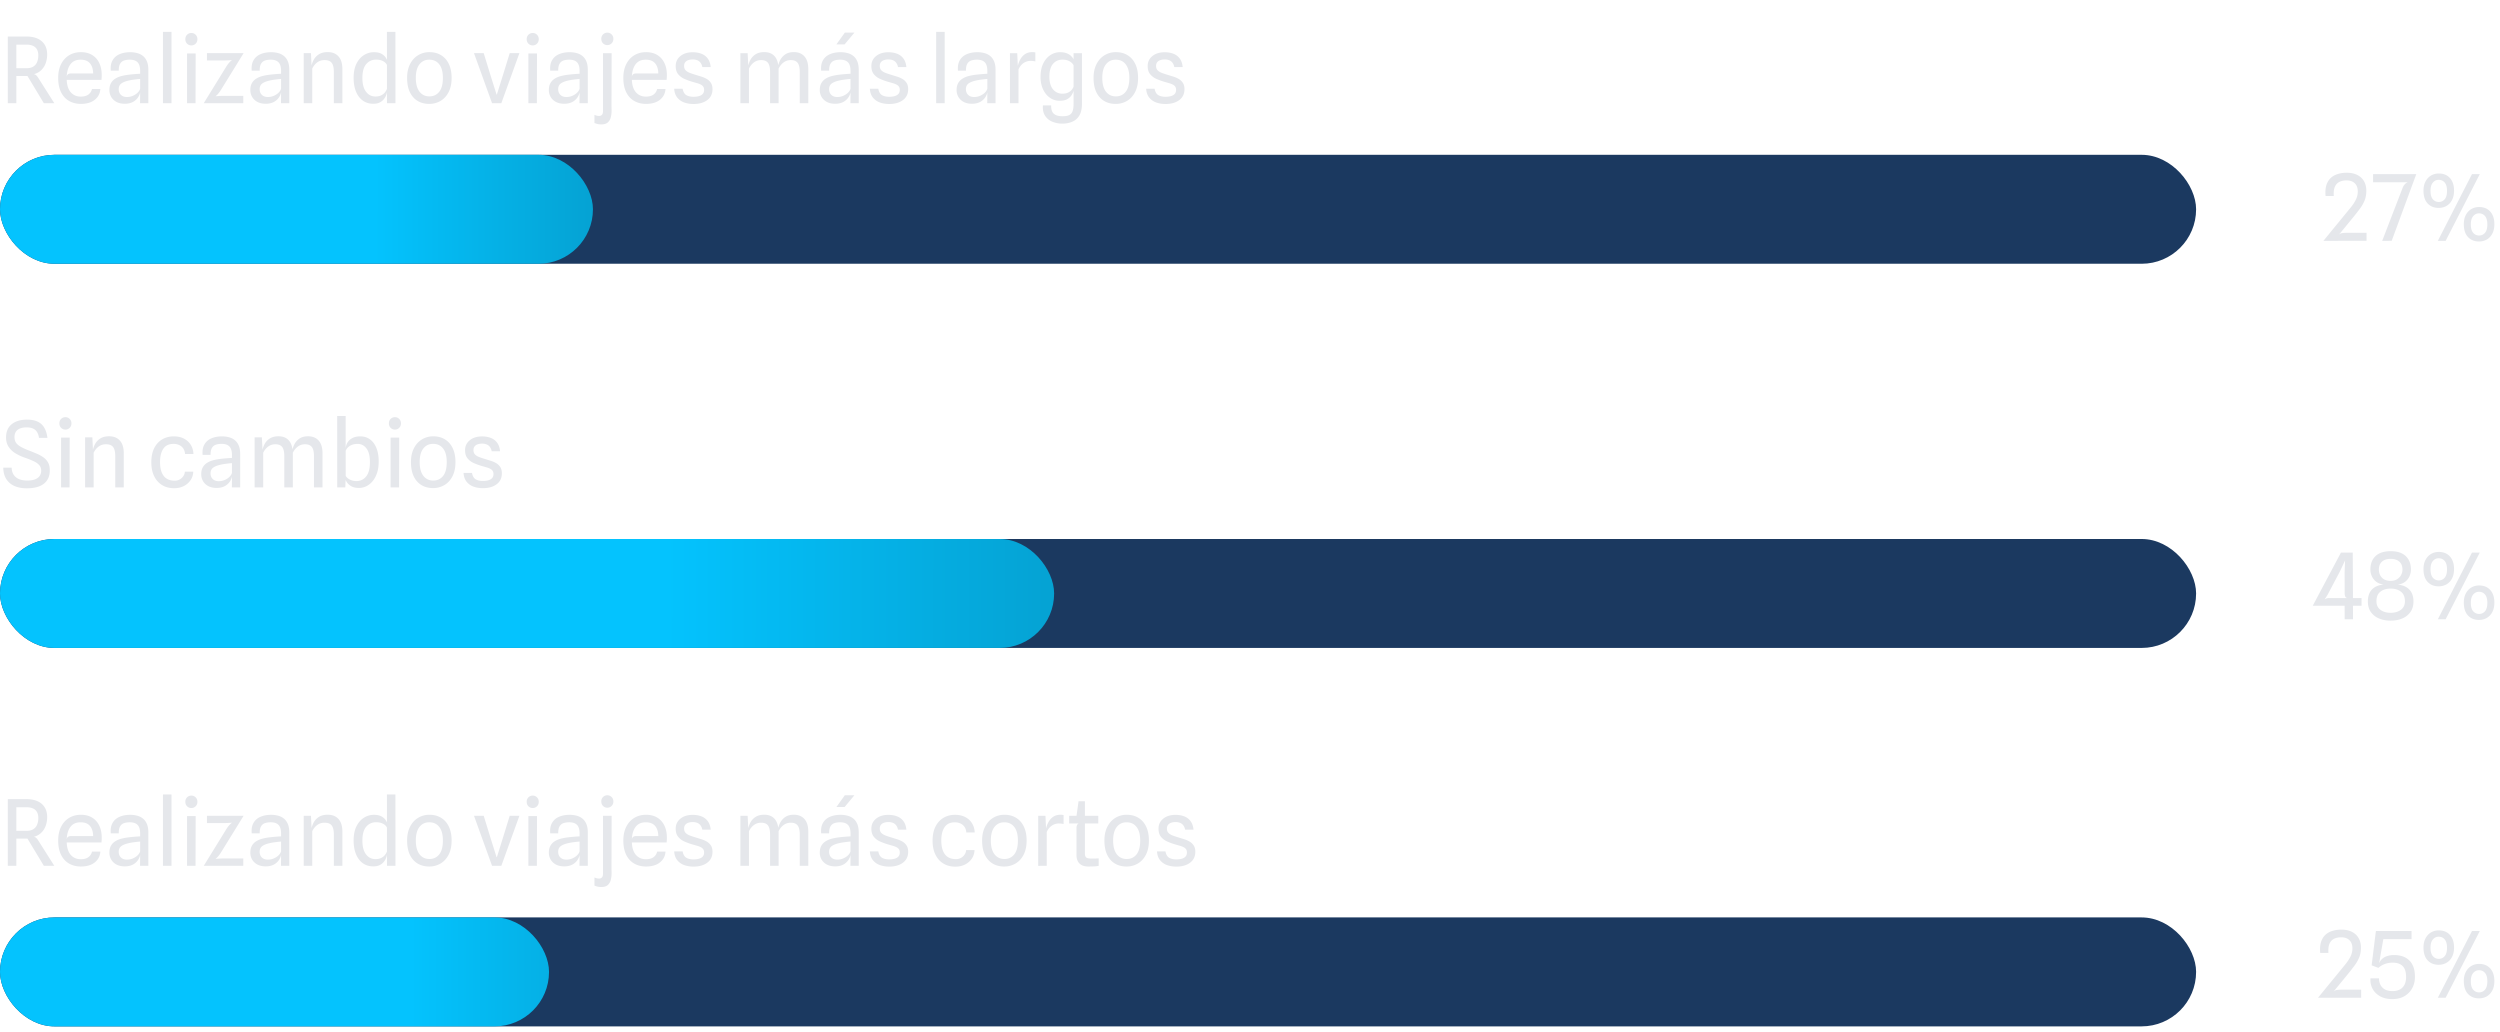
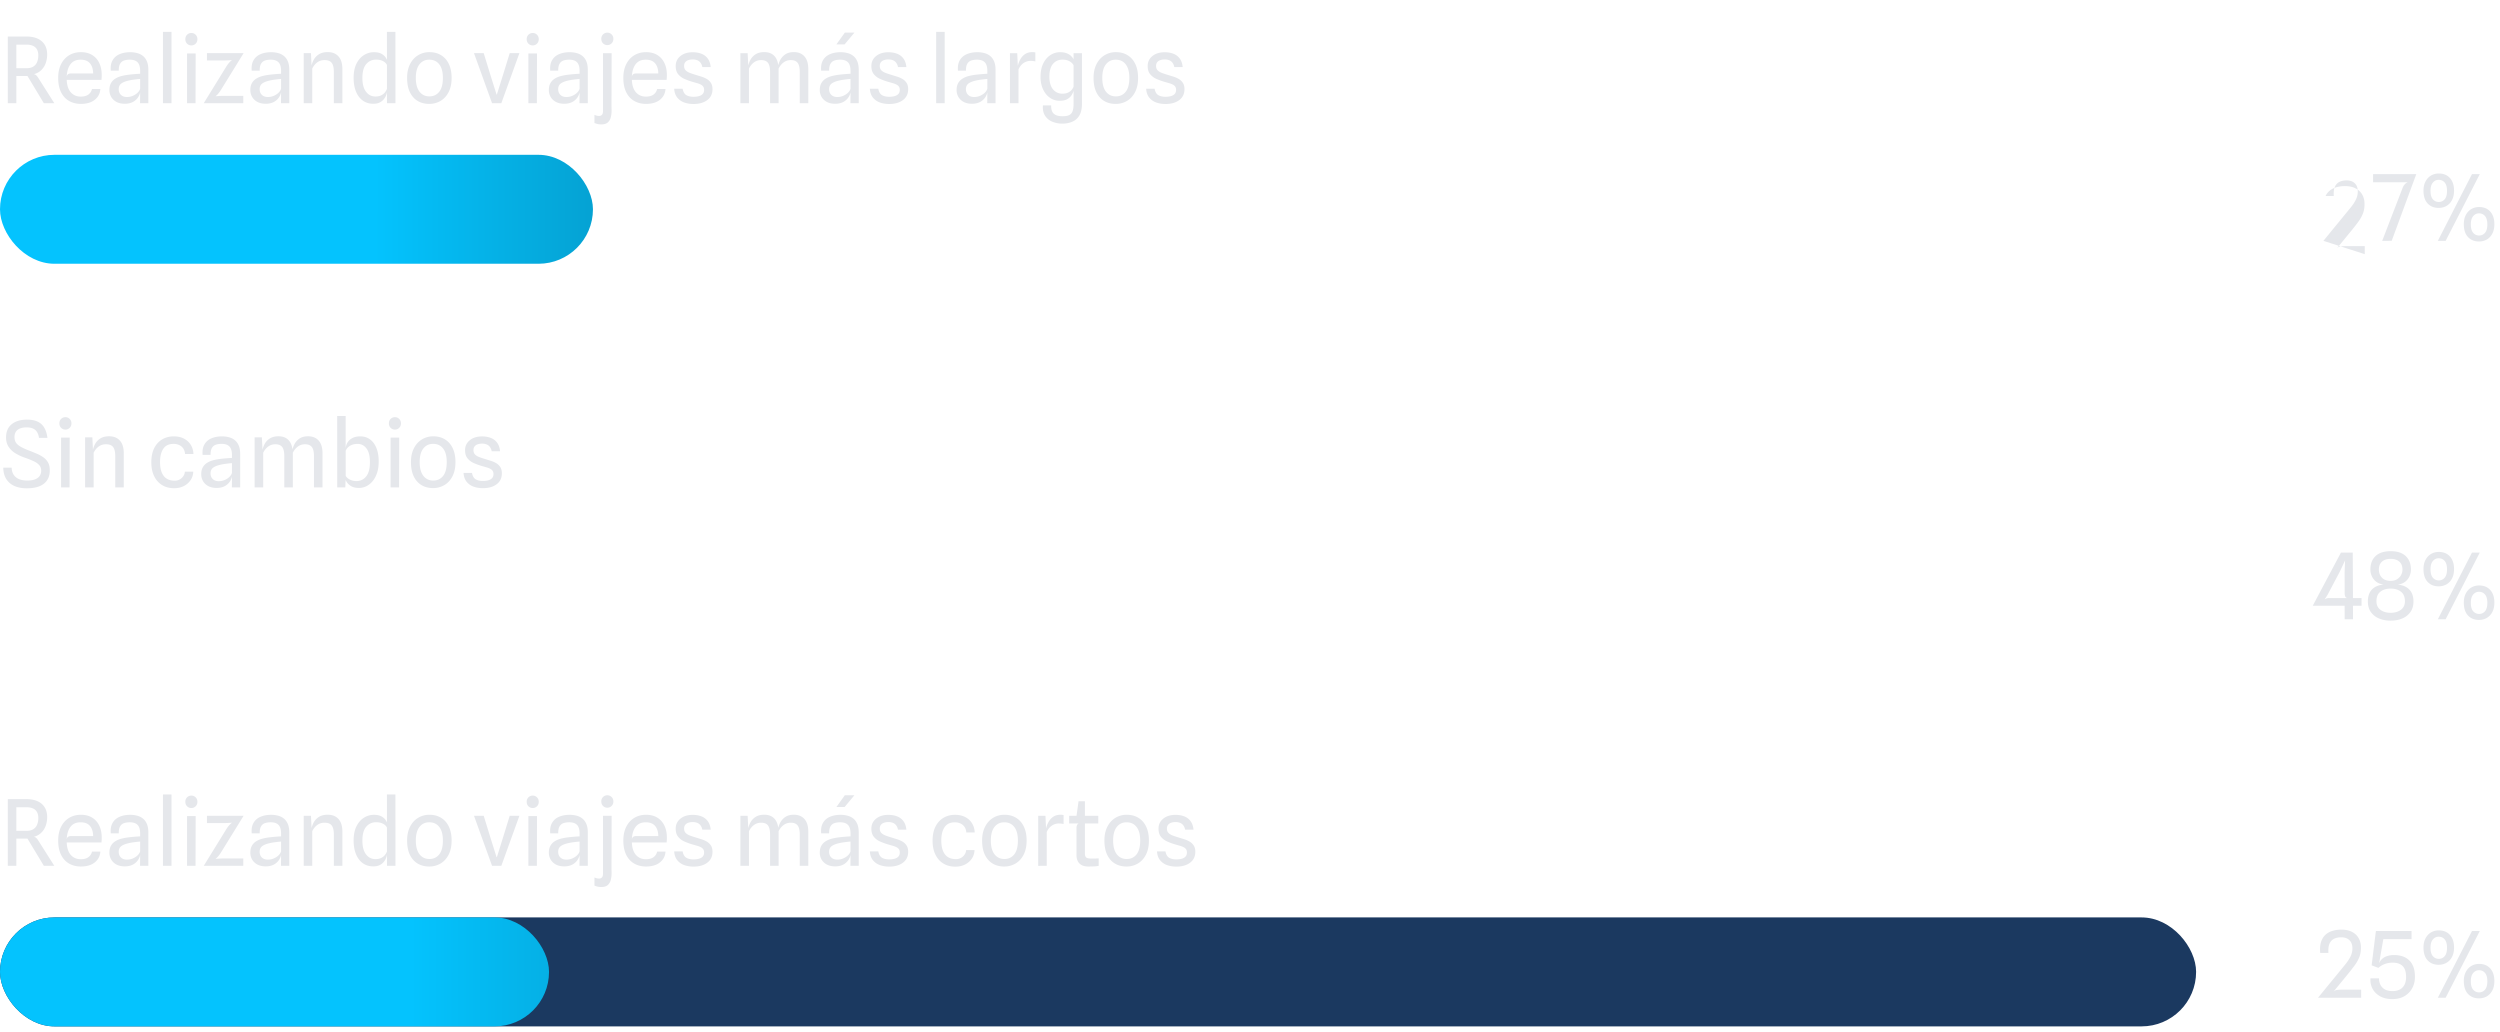
<svg xmlns="http://www.w3.org/2000/svg" xmlns:xlink="http://www.w3.org/1999/xlink" fill="none" height="180" width="436">
  <linearGradient id="a">
    <stop offset=".51" stop-color="#04c3fe" />
    <stop offset="1" stop-color="#068db7" />
  </linearGradient>
  <linearGradient id="b" gradientUnits="userSpaceOnUse" x2="128.219" xlink:href="#a" y1="36.5" y2="36.608" />
  <linearGradient id="c" gradientUnits="userSpaceOnUse" x2="227.945" xlink:href="#a" y1="103.5" y2="103.84" />
  <linearGradient id="d" gradientUnits="userSpaceOnUse" x2="140.472" xlink:href="#a" y1="169.5" y2="169.579" />
-   <rect fill="#1b3960" height="19" rx="9.5" width="383" y="27" />
  <rect fill="url(#b)" height="19" rx="9.5" width="103.41" y="27" />
-   <rect fill="#1b3960" height="19" rx="9.5" width="383" y="94" />
  <rect fill="#1b3960" height="19" rx="9.5" width="383" y="160" />
-   <rect fill="url(#c)" height="19" rx="9.5" width="183.84" y="94" />
  <rect fill="url(#d)" height="19" rx="9.5" width="95.75" y="160" />
-   <path d="m7.648 18-2.856-4.744h-2.136l-.536-.12.232-.984v-.256h2.272c.501 0 .901-.099 1.2-.296.304-.197.523-.464.656-.8s.2-.71.2-1.12c0-.448-.083-.81-.248-1.088-.165-.277-.4-.48-.704-.608-.299-.133-.656-.2-1.072-.2h-1.856v-.392l-.688-1.024h2.504c.73 0 1.365.117 1.904.352s.957.587 1.256 1.056c.299.464.448 1.048.448 1.752 0 .517-.088 1.021-.264 1.512a3.05 3.05 0 0 1 -.848 1.264c-.395.357-.92.6-1.576.728l.024-.112c.187-.005.341.01.464.048a.805.805 0 0 1 .336.208 2.5 2.5 0 0 1 .328.432l2.784 4.392zm-6.288 0v-11.632h1.488v11.632zm12.772.12c-.795 0-1.493-.173-2.096-.52-.597-.347-1.061-.856-1.392-1.528-.33-.677-.496-1.504-.496-2.48 0-.939.17-1.744.512-2.416.341-.672.81-1.187 1.408-1.544.597-.357 1.277-.536 2.04-.536.757 0 1.405.163 1.944.488a3.21 3.21 0 0 1 1.256 1.4c.293.603.437 1.325.432 2.168 0 .17-.005.312-.016.424-.01.112-.019.23-.024.352h-6.064c.037.96.277 1.688.72 2.184.448.49 1.019.736 1.712.736.587 0 1.04-.123 1.36-.368.325-.25.53-.57.616-.96h1.456c-.037.555-.208 1.027-.512 1.416-.299.39-.693.685-1.184.888-.49.197-1.048.296-1.672.296zm-1.704-5.312h3.816c-.01-.747-.195-1.333-.552-1.76s-.904-.64-1.64-.64c-.773 0-1.36.264-1.76.792-.4.523-.619 1.245-.656 2.168.043-.219.128-.365.256-.44.133-.08.312-.12.536-.12zm9.34 5.288c-.554 0-1.034-.104-1.44-.312-.4-.213-.709-.501-.927-.864a2.384 2.384 0 0 1 -.32-1.232c0-.475.093-.875.28-1.2.186-.33.456-.6.808-.808.351-.213.778-.373 1.28-.48.33-.075.68-.133 1.047-.176a30.111 30.111 0 0 1 1.945-.16v-.488c0-.699-.147-1.2-.44-1.504-.294-.31-.75-.464-1.369-.464-.384 0-.722.05-1.016.152a1.23 1.23 0 0 0 -.671.568c-.16.272-.238.672-.233 1.2h-1.392c-.064-.72.038-1.317.305-1.792a2.46 2.46 0 0 1 1.2-1.072c.533-.24 1.165-.36 1.896-.36.416 0 .813.05 1.192.152.378.096.714.261 1.008.496.293.23.525.544.695.944.171.4.256.901.256 1.504v5.8h-1.448l.017-1.896a2.434 2.434 0 0 1 -.904 1.448c-.464.363-1.054.544-1.768.544zm.345-1.176c.389 0 .746-.072 1.072-.216.33-.144.608-.328.832-.552s.365-.453.424-.688v-1.696c-.31.021-.654.059-1.032.112a9.334 9.334 0 0 0 -1 .176c-.576.133-1.006.312-1.288.536-.278.224-.416.547-.416.968 0 .25.053.48.16.688.112.203.272.365.48.488.207.117.463.179.768.184zm6.309 1.08v-12.44h1.488v12.44zm4.198 0v-8.68h1.504l-.024 8.68zm.76-10.08c-.294 0-.544-.101-.752-.304-.203-.203-.304-.464-.304-.784 0-.315.101-.573.304-.776.208-.203.459-.304.752-.304.288 0 .533.101.736.304.208.203.312.461.312.776 0 .32-.104.581-.312.784a1.02 1.02 0 0 1 -.736.304zm2.152 10.08 3.888-6.312c.203-.33.395-.595.576-.792.182-.203.376-.365.584-.488l.176.056a58.13 58.13 0 0 0 -.896.056c-.304.016-.592.024-.864.024h-2.904v-1.272h6.392l-3.944 6.392a5.022 5.022 0 0 1 -.592.792 3.062 3.062 0 0 1 -.648.528l-.064-.176c.267-.016.539-.035.816-.056.283-.021.552-.032.808-.032h3.568v1.28zm10.815.096c-.555 0-1.035-.104-1.44-.312-.4-.213-.71-.501-.928-.864a2.384 2.384 0 0 1 -.32-1.232c0-.475.093-.875.28-1.2.186-.33.456-.6.808-.808.352-.213.778-.373 1.28-.48.33-.075.68-.133 1.048-.176a30.134 30.134 0 0 1 1.944-.16v-.488c0-.699-.147-1.2-.44-1.504-.294-.31-.75-.464-1.368-.464-.384 0-.723.05-1.016.152a1.23 1.23 0 0 0 -.672.568c-.16.272-.238.672-.232 1.2h-1.392c-.064-.72.037-1.317.304-1.792a2.46 2.46 0 0 1 1.2-1.072c.533-.24 1.165-.36 1.896-.36.416 0 .813.05 1.192.152.378.096.714.261 1.008.496.293.23.525.544.696.944.17.4.256.901.256 1.504v5.8h-1.448l.016-1.896a2.433 2.433 0 0 1 -.904 1.448c-.464.363-1.054.544-1.768.544zm.344-1.176c.389 0 .746-.072 1.072-.216.33-.144.608-.328.832-.552s.365-.453.424-.688v-1.696c-.31.021-.654.059-1.032.112a9.338 9.338 0 0 0 -1 .176c-.576.133-1.006.312-1.288.536-.278.224-.416.547-.416.968 0 .25.053.48.16.688.112.203.272.365.48.488.208.117.464.179.768.184zm6.277 1.08v-8.728h1.264l.16 3.288-.144-.664c.07-.517.214-.987.432-1.408.224-.427.536-.765.936-1.016.406-.256.915-.384 1.528-.384.81 0 1.44.25 1.888.752.454.496.68 1.237.68 2.224v5.936h-1.488v-5.448c0-.496-.056-.896-.168-1.2-.106-.304-.28-.525-.52-.664-.234-.139-.55-.208-.944-.208-.474 0-.893.13-1.256.392-.357.261-.65.621-.88 1.08v6.048zm12.138.096c-.71 0-1.323-.187-1.84-.56-.512-.373-.907-.899-1.184-1.576-.273-.677-.409-1.47-.409-2.376 0-1.003.169-1.835.505-2.496.34-.667.778-1.163 1.312-1.488a3.206 3.206 0 0 1 1.703-.496c.582 0 1.038.099 1.368.296.336.197.582.427.736.688.16.256.257.477.288.664l.473.08-.577.504c-.037-.112-.127-.24-.271-.384-.144-.15-.35-.277-.616-.384-.267-.112-.606-.168-1.016-.168-.689 0-1.257.259-1.705.776-.447.512-.671 1.325-.671 2.44 0 1.035.21 1.83.632 2.384.426.555.973.832 1.64.832.415 0 .76-.072 1.031-.216.278-.144.494-.32.648-.528.16-.208.27-.403.328-.584l.08.288-.08.296a2.852 2.852 0 0 1 -.175.608c-.091.224-.227.443-.409.656a2.177 2.177 0 0 1 -.712.536c-.288.139-.648.208-1.08.208zm2.384-.096-.008-12.448h1.48l.007 12.448h-1.48zm7.367.12c-.768 0-1.443-.173-2.024-.52-.576-.347-1.027-.856-1.352-1.528-.32-.677-.48-1.507-.48-2.488 0-.928.17-1.728.512-2.4.341-.672.805-1.187 1.392-1.544a3.722 3.722 0 0 1 1.984-.544c.794 0 1.48.181 2.056.544.581.357 1.03.872 1.344 1.544s.472 1.472.472 2.4c0 .981-.176 1.81-.528 2.488-.347.672-.816 1.181-1.408 1.528a3.823 3.823 0 0 1 -1.968.52zm.032-1.312c.715 0 1.285-.267 1.712-.8s.64-1.341.64-2.424c0-1.035-.21-1.821-.632-2.36-.416-.544-1-.816-1.752-.816-.71 0-1.278.272-1.704.816-.422.539-.632 1.325-.632 2.36 0 1.045.213 1.845.64 2.4.432.55 1.008.824 1.728.824zm10.927 1.192-3.152-8.728h1.696l1.216 3.96 1.024 3.256h.056l1.016-3.248 1.224-3.968h1.688l-3.152 8.728zm6.335 0v-8.68h1.504l-.024 8.68zm.76-10.08c-.293 0-.544-.101-.752-.304-.203-.203-.304-.464-.304-.784 0-.315.102-.573.304-.776.208-.203.459-.304.752-.304.288 0 .534.101.736.304.208.203.312.461.312.776 0 .32-.104.581-.312.784a1.02 1.02 0 0 1 -.736.304zm5.498 10.176c-.555 0-1.035-.104-1.44-.312-.4-.213-.71-.501-.928-.864a2.384 2.384 0 0 1 -.32-1.232c0-.475.093-.875.28-1.2.187-.33.456-.6.808-.808.352-.213.779-.373 1.28-.48.33-.075.68-.133 1.048-.176a30.152 30.152 0 0 1 1.944-.16v-.488c0-.699-.147-1.2-.44-1.504-.293-.31-.75-.464-1.368-.464-.384 0-.722.05-1.016.152a1.23 1.23 0 0 0 -.672.568c-.16.272-.237.672-.232 1.2h-1.392c-.064-.72.038-1.317.304-1.792a2.46 2.46 0 0 1 1.2-1.072c.534-.24 1.165-.36 1.896-.36.416 0 .813.05 1.192.152a2.62 2.62 0 0 1 1.008.496c.293.23.525.544.696.944s.256.901.256 1.504v5.8h-1.448l.016-1.896a2.434 2.434 0 0 1 -.904 1.448c-.464.363-1.053.544-1.768.544zm.344-1.176c.39 0 .747-.072 1.072-.216.331-.144.608-.328.832-.552s.365-.453.424-.688v-1.696c-.309.021-.653.059-1.032.112a9.34 9.34 0 0 0 -1 .176c-.576.133-1.005.312-1.288.536-.277.224-.416.547-.416.968 0 .25.053.48.16.688.112.203.272.365.48.488.208.117.464.179.768.184zm6.123 4.776c-.262 0-.486-.024-.672-.072a4.671 4.671 0 0 1 -.528-.168v-1.424c.074.032.184.072.328.12.149.048.309.072.48.072a.651.651 0 0 0 .48-.192c.133-.123.2-.35.2-.68v-10.08h1.504l-.024 9.16c0 .128.002.259.008.392.005.139.008.29.008.456 0 .427-.048.824-.144 1.192a1.723 1.723 0 0 1 -.528.888c-.256.224-.627.336-1.112.336zm1.048-13.832c-.294 0-.544-.101-.752-.304-.203-.203-.304-.464-.304-.784a1.038 1.038 0 0 1 1.056-1.08c.288 0 .533.101.736.304.208.203.312.461.312.776 0 .32-.104.581-.312.784a1.02 1.02 0 0 1 -.736.304zm6.771 10.256c-.795 0-1.494-.173-2.096-.52-.598-.347-1.062-.856-1.392-1.528-.331-.677-.496-1.504-.496-2.48 0-.939.17-1.744.512-2.416.341-.672.81-1.187 1.408-1.544.597-.357 1.277-.536 2.04-.536.757 0 1.405.163 1.944.488.544.325.962.792 1.256 1.4.293.603.437 1.325.432 2.168 0 .17-.006.312-.017.424a7.29 7.29 0 0 0 -.023.352h-6.064c.037.96.277 1.688.72 2.184.448.49 1.018.736 1.712.736.586 0 1.04-.123 1.36-.368.325-.25.53-.57.616-.96h1.455c-.037.555-.207 1.027-.511 1.416-.299.39-.694.685-1.184.888-.491.197-1.048.296-1.672.296zm-1.704-5.312h3.816c-.011-.747-.195-1.333-.552-1.76-.358-.427-.904-.64-1.64-.64-.774 0-1.36.264-1.76.792-.4.523-.619 1.245-.656 2.168.042-.219.128-.365.256-.44.133-.08.312-.12.536-.12zm9.972 5.328c-.603 0-1.155-.09-1.656-.272a2.738 2.738 0 0 1 -1.208-.864c-.309-.395-.483-.901-.52-1.52h1.472c.096.533.307.901.632 1.104.331.197.749.296 1.256.296.347 0 .659-.037.936-.112.283-.075.507-.2.672-.376s.248-.416.248-.72c0-.235-.051-.424-.152-.568a1.115 1.115 0 0 0 -.424-.352 3.27 3.27 0 0 0 -.64-.248c-.24-.07-.501-.144-.784-.224a11.168 11.168 0 0 1 -1.464-.536 2.89 2.89 0 0 1 -1.08-.832c-.272-.347-.408-.81-.408-1.392 0-.715.272-1.293.816-1.736.544-.448 1.259-.672 2.144-.672.56 0 1.064.085 1.512.256.453.17.821.445 1.104.824.288.373.464.875.528 1.504h-1.464a1.756 1.756 0 0 0 -.296-.728 1.308 1.308 0 0 0 -.552-.448c-.229-.101-.509-.152-.84-.152-.277 0-.528.04-.752.12a1.126 1.126 0 0 0 -.536.36c-.133.165-.2.384-.2.656 0 .299.08.539.24.72s.387.333.68.456c.293.117.637.235 1.032.352.304.096.629.197.976.304.347.101.672.237.976.408.309.17.56.4.752.688.197.283.296.653.296 1.112 0 .821-.304 1.459-.912 1.912s-1.403.68-2.384.68zm8.162-.136v-8.728h1.264l.168 3.288-.144-.664c.069-.517.213-.987.432-1.408.218-.427.528-.765.928-1.016.4-.256.904-.384 1.512-.384.709 0 1.272.2 1.688.6.421.395.68 1.003.776 1.824l.04.12v6.368h-1.488v-5.44c0-.496-.054-.896-.16-1.2-.102-.304-.267-.525-.496-.664-.23-.144-.531-.216-.904-.216-.47 0-.883.13-1.24.392-.358.261-.651.621-.88 1.08v6.048zm10.352 0v-5.448c0-.49-.054-.888-.16-1.192-.107-.304-.275-.525-.504-.664-.224-.144-.523-.216-.896-.216-.47 0-.883.13-1.24.392-.358.261-.654.621-.888 1.08l-.032.608-.144-.568c.058-.507.194-.981.408-1.424.213-.443.517-.8.912-1.072.4-.272.901-.408 1.504-.408.794 0 1.413.25 1.856.752.448.501.672 1.243.672 2.224v5.936zm6.182.096c-.555 0-1.035-.104-1.44-.312a2.346 2.346 0 0 1 -.928-.864 2.387 2.387 0 0 1 -.32-1.232c0-.475.093-.875.28-1.2.187-.33.456-.6.808-.808.352-.213.779-.373 1.28-.48a9.99 9.99 0 0 1 1.048-.176 30.111 30.111 0 0 1 1.944-.16v-.488c0-.699-.147-1.2-.44-1.504-.293-.31-.749-.464-1.368-.464-.384 0-.723.05-1.016.152a1.23 1.23 0 0 0 -.672.568c-.16.272-.237.672-.232 1.2h-1.392c-.064-.72.037-1.317.304-1.792.267-.48.667-.837 1.2-1.072.533-.24 1.165-.36 1.896-.36.416 0 .813.05 1.192.152a2.62 2.62 0 0 1 1.008.496c.293.23.525.544.696.944s.256.901.256 1.504v5.8h-1.448l.016-1.896a2.434 2.434 0 0 1 -.904 1.448c-.464.363-1.053.544-1.768.544zm.344-1.176a2.62 2.62 0 0 0 1.072-.216c.331-.144.608-.328.832-.552s.365-.453.424-.688v-1.696c-.309.021-.653.059-1.032.112a9.32 9.32 0 0 0 -1 .176c-.576.133-1.005.312-1.288.536-.277.224-.416.547-.416.968 0 .25.053.48.16.688.112.203.272.365.48.488.208.117.464.179.768.184zm-.136-9.176 1.472-2.056h1.672l-1.712 2.056zm9.221 10.392c-.603 0-1.155-.09-1.656-.272a2.738 2.738 0 0 1 -1.208-.864c-.309-.395-.483-.901-.52-1.52h1.472c.096.533.307.901.632 1.104.331.197.749.296 1.256.296.347 0 .659-.037.936-.112.283-.075.507-.2.672-.376s.248-.416.248-.72c0-.235-.051-.424-.152-.568a1.115 1.115 0 0 0 -.424-.352 3.27 3.27 0 0 0 -.64-.248c-.24-.07-.501-.144-.784-.224a11.168 11.168 0 0 1 -1.464-.536 2.89 2.89 0 0 1 -1.08-.832c-.272-.347-.408-.81-.408-1.392 0-.715.272-1.293.816-1.736.544-.448 1.259-.672 2.144-.672.56 0 1.064.085 1.512.256.453.17.821.445 1.104.824.288.373.464.875.528 1.504h-1.464a1.756 1.756 0 0 0 -.296-.728 1.308 1.308 0 0 0 -.552-.448c-.229-.101-.509-.152-.84-.152-.277 0-.528.04-.752.12a1.126 1.126 0 0 0 -.536.36c-.133.165-.2.384-.2.656 0 .299.08.539.24.72s.387.333.68.456c.293.117.637.235 1.032.352.304.096.629.197.976.304.347.101.672.237.976.408.309.17.56.4.752.688.197.283.296.653.296 1.112 0 .821-.304 1.459-.912 1.912s-1.403.68-2.384.68zm8.178-.136v-12.44h1.488v12.44zm6.253.096c-.555 0-1.035-.104-1.44-.312a2.34 2.34 0 0 1 -.928-.864 2.378 2.378 0 0 1 -.32-1.232c0-.475.093-.875.28-1.2.186-.33.456-.6.808-.808a4.101 4.101 0 0 1 1.28-.48c.33-.075.68-.133 1.048-.176a29.888 29.888 0 0 1 1.944-.16v-.488c0-.699-.147-1.2-.44-1.504-.294-.31-.75-.464-1.368-.464-.384 0-.723.05-1.016.152a1.23 1.23 0 0 0 -.672.568c-.16.272-.238.672-.232 1.2h-1.392c-.064-.72.037-1.317.304-1.792.266-.48.666-.837 1.2-1.072.533-.24 1.165-.36 1.895-.36.417 0 .814.05 1.193.152.378.096.714.261 1.008.496.293.23.525.544.696.944.17.4.256.901.256 1.504v5.8h-1.448l.016-1.896a2.439 2.439 0 0 1 -.904 1.448c-.464.363-1.054.544-1.768.544zm.344-1.176c.389 0 .746-.072 1.072-.216.33-.144.608-.328.832-.552s.365-.453.424-.688v-1.696c-.31.021-.654.059-1.032.112a9.32 9.32 0 0 0 -1 .176c-.576.133-1.006.312-1.288.536-.278.224-.416.547-.416.968 0 .25.053.48.16.688.112.203.272.365.48.488.208.117.464.179.768.184zm6.277 1.08v-8.728h1.264l.16 3.352-.176-.456c.037-.33.109-.675.216-1.032.112-.357.269-.69.472-1a2.45 2.45 0 0 1 .792-.76c.325-.192.723-.288 1.192-.288.091 0 .176.005.256.016.085.01.168.024.248.04v1.576a1.81 1.81 0 0 0 -.424-.08 3.703 3.703 0 0 0 -.408-.024c-.261 0-.525.05-.792.152a2.16 2.16 0 0 0 -.744.488 2.527 2.527 0 0 0 -.568.856v5.888zm9.162 3.56a4.554 4.554 0 0 1 -1.8-.344 2.69 2.69 0 0 1 -1.256-1.056c-.298-.47-.418-1.064-.36-1.784h1.44c-.016.4.035.741.152 1.024.118.283.326.499.624.648.299.15.71.224 1.232.224.512 0 .904-.075 1.176-.224.272-.15.459-.381.56-.696.107-.315.16-.72.16-1.216v-2.344c-.048.24-.157.499-.328.776-.165.277-.416.515-.752.712-.33.197-.773.296-1.328.296-.506 0-.965-.107-1.376-.32a3.363 3.363 0 0 1 -1.064-.896 4.245 4.245 0 0 1 -.68-1.32 5.42 5.42 0 0 1 -.232-1.6c0-.95.16-1.744.48-2.384.32-.645.739-1.13 1.256-1.456a3.036 3.036 0 0 1 1.664-.496c.486 0 .883.067 1.192.2.315.128.566.288.752.48.187.192.326.379.416.56v-1.072h1.464v8.816c0 .843-.146 1.517-.44 2.024a2.554 2.554 0 0 1 -1.208 1.096c-.506.23-1.088.347-1.744.352zm-.024-5.224c.4 0 .734-.064 1-.192.267-.133.478-.296.632-.488.155-.192.262-.376.32-.552v-3.712c-.048-.128-.152-.27-.312-.424a2.052 2.052 0 0 0 -.64-.4c-.266-.112-.592-.168-.976-.168-.682 0-1.234.245-1.656.736-.421.485-.632 1.23-.632 2.232 0 .97.211 1.71.632 2.216a2.05 2.05 0 0 0 1.632.752zm9.298 1.784c-.768 0-1.443-.173-2.024-.52-.576-.347-1.027-.856-1.352-1.528-.32-.677-.48-1.507-.48-2.488 0-.928.17-1.728.512-2.4.341-.672.805-1.187 1.392-1.544a3.722 3.722 0 0 1 1.984-.544c.794 0 1.48.181 2.056.544.581.357 1.029.872 1.344 1.544.314.672.472 1.472.472 2.4 0 .981-.176 1.81-.528 2.488-.347.672-.816 1.181-1.408 1.528a3.823 3.823 0 0 1 -1.968.52zm.032-1.312c.714 0 1.285-.267 1.712-.8.426-.533.64-1.341.64-2.424 0-1.035-.211-1.821-.632-2.36-.416-.544-1-.816-1.752-.816-.71 0-1.278.272-1.704.816-.422.539-.632 1.325-.632 2.36 0 1.045.213 1.845.64 2.4.432.55 1.008.824 1.728.824zm8.668 1.328c-.603 0-1.155-.09-1.656-.272a2.738 2.738 0 0 1 -1.208-.864c-.31-.395-.483-.901-.52-1.52h1.472c.096.533.306.901.632 1.104.33.197.749.296 1.256.296.346 0 .658-.037.936-.112.282-.075.506-.2.672-.376.165-.176.248-.416.248-.72 0-.235-.051-.424-.152-.568a1.122 1.122 0 0 0 -.424-.352 3.28 3.28 0 0 0 -.641-.248c-.239-.07-.501-.144-.783-.224a11.168 11.168 0 0 1 -1.464-.536 2.89 2.89 0 0 1 -1.08-.832c-.272-.347-.408-.81-.408-1.392 0-.715.272-1.293.816-1.736.544-.448 1.258-.672 2.144-.672.56 0 1.064.085 1.512.256.453.17.821.445 1.104.824.288.373.464.875.528 1.504h-1.464a1.77 1.77 0 0 0 -.296-.728 1.308 1.308 0 0 0 -.552-.448 2.08 2.08 0 0 0 -.84-.152c-.278 0-.528.04-.752.12a1.126 1.126 0 0 0 -.536.36c-.134.165-.2.384-.2.656 0 .299.08.539.24.72s.386.333.68.456c.293.117.637.235 1.032.352.304.096.629.197.976.304.346.101.672.237.976.408.309.17.56.4.752.688.197.283.296.653.296 1.112 0 .821-.304 1.459-.912 1.912s-1.403.68-2.384.68zm-198.604 67.024c-.816 0-1.53-.133-2.144-.4a3.147 3.147 0 0 1 -1.424-1.2c-.341-.533-.52-1.2-.536-2h1.464c.016.512.139.933.368 1.264.23.33.544.579.944.744.405.16.875.24 1.408.24.581 0 1.048-.075 1.4-.224.357-.15.619-.352.784-.608.165-.261.248-.552.248-.872 0-.395-.112-.72-.336-.976-.219-.261-.541-.49-.968-.688a14.513 14.513 0 0 0 -1.536-.616 8.548 8.548 0 0 1 -1.704-.8 3.75 3.75 0 0 1 -1.16-1.136c-.283-.448-.424-.976-.424-1.584 0-1.013.328-1.787.984-2.32.661-.533 1.555-.8 2.68-.8.752 0 1.373.12 1.864.36.496.24.88.597 1.152 1.072.272.47.45 1.053.536 1.752h-1.472a2.606 2.606 0 0 0 -.304-.96 1.55 1.55 0 0 0 -.68-.64c-.293-.155-.685-.232-1.176-.232-.667 0-1.187.141-1.56.424-.368.283-.552.707-.552 1.272 0 .336.067.63.2.88.139.25.384.488.736.712s.859.464 1.52.72c.48.187.941.373 1.384.56a6.24 6.24 0 0 1 1.184.648c.347.24.621.541.824.904.203.357.304.805.304 1.344.01 1.013-.325 1.795-1.008 2.344-.683.544-1.683.816-3 .816zm5.98-.16v-8.68h1.503l-.024 8.68h-1.48zm.76-10.08c-.294 0-.545-.101-.753-.304-.203-.203-.304-.464-.304-.784 0-.315.101-.573.304-.776.208-.203.459-.304.752-.304.288 0 .534.101.736.304.208.203.312.461.312.776 0 .32-.104.581-.312.784a1.02 1.02 0 0 1 -.736.304zm3.43 10.08v-8.728h1.264l.16 3.288-.144-.664c.07-.517.214-.987.432-1.408.224-.427.536-.765.936-1.016.406-.256.915-.384 1.528-.384.81 0 1.44.25 1.888.752.454.496.68 1.237.68 2.224v5.936h-1.486v-5.448c0-.496-.056-.896-.168-1.2-.106-.304-.28-.525-.52-.664-.234-.139-.55-.208-.944-.208-.474 0-.893.13-1.256.392-.357.261-.65.621-.88 1.08v6.048h-1.488zm15.532.144c-.81 0-1.514-.184-2.111-.552-.598-.368-1.06-.89-1.384-1.568-.326-.677-.488-1.475-.488-2.392 0-.965.165-1.784.495-2.456.337-.672.798-1.184 1.384-1.536.592-.357 1.267-.536 2.024-.536.726 0 1.342.141 1.849.424.506.277.893.648 1.16 1.112.271.464.415.976.431 1.536h-1.463a2.036 2.036 0 0 0 -.136-.632 1.704 1.704 0 0 0 -.976-.968 2.22 2.22 0 0 0 -.889-.16c-.805-.005-1.4.275-1.784.84-.383.565-.575 1.341-.575 2.328 0 1.056.213 1.861.64 2.416.426.555 1.066.832 1.92.832a1.777 1.777 0 0 0 1.512-.808c.16-.24.245-.496.255-.768h1.465a2.746 2.746 0 0 1 -.465 1.48 3.053 3.053 0 0 1 -1.183 1.032c-.496.25-1.056.376-1.68.376zm7.41-.048c-.555 0-1.035-.104-1.44-.312-.4-.213-.71-.501-.929-.864a2.384 2.384 0 0 1 -.32-1.232c0-.475.094-.875.28-1.2.187-.33.456-.6.808-.808.352-.213.779-.373 1.28-.48.33-.075.68-.133 1.048-.176a30.134 30.134 0 0 1 1.944-.16v-.488c0-.699-.147-1.2-.44-1.504-.293-.31-.75-.464-1.368-.464-.384 0-.723.05-1.016.152a1.23 1.23 0 0 0 -.672.568c-.16.272-.237.672-.232 1.2h-1.392c-.064-.72.038-1.317.304-1.792a2.46 2.46 0 0 1 1.2-1.072c.533-.24 1.165-.36 1.896-.36.416 0 .814.05 1.192.152.379.096.715.261 1.008.496.294.23.526.544.696.944s.256.901.256 1.504v5.8h-1.447l.016-1.896a2.433 2.433 0 0 1 -.904 1.448c-.464.363-1.053.544-1.768.544zm.343-1.176c.39 0 .747-.072 1.072-.216.33-.144.608-.328.832-.552s.366-.453.424-.688v-1.696c-.31.021-.653.059-1.032.112a9.338 9.338 0 0 0 -1 .176c-.576.133-1.005.312-1.288.536-.277.224-.416.547-.416.968 0 .25.053.48.16.688.112.203.272.365.48.488.208.117.464.179.768.184zm6.279 1.08v-8.728h1.264l.168 3.288-.144-.664c.07-.517.213-.987.432-1.408.218-.427.528-.765.928-1.016.4-.256.904-.384 1.512-.384.71 0 1.272.2 1.688.6.421.395.68 1.003.776 1.824l.04.12v6.368h-1.488v-5.44c0-.496-.054-.896-.16-1.2-.102-.304-.267-.525-.496-.664-.23-.144-.53-.216-.904-.216-.47 0-.883.13-1.24.392-.358.261-.65.621-.88 1.08v6.048zm10.352 0v-5.448c0-.49-.054-.888-.16-1.192-.107-.304-.275-.525-.504-.664-.224-.144-.523-.216-.896-.216-.47 0-.883.13-1.24.392-.358.261-.654.621-.888 1.08l-.032.608-.144-.568c.058-.507.194-.981.408-1.424a2.7 2.7 0 0 1 .912-1.072c.4-.272.901-.408 1.504-.408.794 0 1.413.25 1.856.752.448.501.672 1.243.672 2.224v5.936zm7.87.096c-.57 0-1.029-.101-1.376-.304-.341-.203-.597-.437-.768-.704-.165-.267-.266-.49-.304-.672l-.376-.264.48-.2c.032.107.128.235.288.384.16.15.376.28.648.392.278.112.598.168.96.168.683 0 1.243-.27 1.68-.808.438-.539.656-1.37.656-2.496 0-1.072-.202-1.87-.608-2.392-.4-.523-.909-.784-1.528-.784-.426 0-.786.067-1.08.2a2.017 2.017 0 0 0 -.688.48 1.514 1.514 0 0 0 -.328.536l-.136-.232.136-.216c.027-.352.134-.685.32-1 .192-.32.472-.579.84-.776.368-.203.83-.304 1.384-.304.662 0 1.232.179 1.712.536.48.352.851.856 1.112 1.512.262.65.392 1.427.392 2.328 0 .773-.098 1.45-.296 2.032-.197.576-.461 1.056-.792 1.44-.33.384-.698.672-1.104.864-.4.187-.808.28-1.224.28zm-3.816-.096-.008-12.448h1.48v3.904l.008 6.656.144.288-.152.184-.064 1.416zm9.308 0v-8.68h1.504l-.024 8.68zm.76-10.08c-.293 0-.544-.101-.752-.304-.203-.203-.304-.464-.304-.784 0-.315.101-.573.304-.776.208-.203.459-.304.752-.304.288 0 .533.101.736.304.208.203.312.461.312.776 0 .32-.104.581-.312.784a1.02 1.02 0 0 1 -.736.304zm6.649 10.2c-.768 0-1.443-.173-2.024-.52-.576-.347-1.027-.856-1.352-1.528-.32-.677-.48-1.507-.48-2.488 0-.928.17-1.728.512-2.4.341-.672.805-1.187 1.392-1.544a3.722 3.722 0 0 1 1.984-.544c.794 0 1.48.181 2.056.544.581.357 1.03.872 1.344 1.544s.472 1.472.472 2.4c0 .981-.176 1.81-.528 2.488-.347.672-.816 1.181-1.408 1.528a3.823 3.823 0 0 1 -1.968.52zm.032-1.312c.714 0 1.285-.267 1.712-.8.426-.533.64-1.341.64-2.424 0-1.035-.21-1.821-.632-2.36-.416-.544-1-.816-1.752-.816-.71 0-1.278.272-1.704.816-.422.539-.632 1.325-.632 2.36 0 1.045.213 1.845.64 2.4.432.55 1.008.824 1.728.824zm8.668 1.328c-.603 0-1.155-.09-1.656-.272a2.74 2.74 0 0 1 -1.208-.864c-.31-.395-.483-.901-.52-1.52h1.472c.096.533.306.901.632 1.104.33.197.749.296 1.256.296.346 0 .658-.037.936-.112.282-.075.506-.2.672-.376.165-.176.248-.416.248-.72 0-.235-.051-.424-.152-.568a1.114 1.114 0 0 0 -.424-.352 3.267 3.267 0 0 0 -.64-.248c-.24-.07-.502-.144-.784-.224a11.168 11.168 0 0 1 -1.464-.536 2.89 2.89 0 0 1 -1.08-.832c-.272-.347-.408-.81-.408-1.392 0-.715.272-1.293.816-1.736.544-.448 1.258-.672 2.144-.672.56 0 1.064.085 1.512.256.453.17.821.445 1.104.824.288.373.464.875.528 1.504h-1.464a1.76 1.76 0 0 0 -.296-.728 1.303 1.303 0 0 0 -.552-.448 2.075 2.075 0 0 0 -.84-.152c-.278 0-.528.04-.752.12a1.128 1.128 0 0 0 -.536.36c-.134.165-.2.384-.2.656 0 .299.08.539.24.72s.386.333.68.456c.293.117.637.235 1.032.352.304.096.629.197.976.304.346.101.672.237.976.408.309.17.56.4.752.688.197.283.296.653.296 1.112 0 .821-.304 1.459-.912 1.912s-1.403.68-2.384.68zm-76.581 65.864-2.856-4.744h-2.136l-.536-.12.232-.984v-.256h2.272c.501 0 .901-.099 1.2-.296.304-.197.523-.464.656-.8s.2-.709.2-1.12c0-.448-.083-.811-.248-1.088s-.4-.48-.704-.608c-.299-.133-.656-.2-1.072-.2h-1.856v-.392l-.688-1.024h2.504c.73 0 1.365.117 1.904.352s.957.587 1.256 1.056c.299.464.448 1.048.448 1.752 0 .517-.088 1.021-.264 1.512a3.05 3.05 0 0 1 -.848 1.264c-.395.357-.92.6-1.576.728l.024-.112c.187-.005.341.011.464.048a.805.805 0 0 1 .336.208c.101.101.21.245.328.432l2.784 4.392zm-6.288 0v-11.632h1.488v11.632zm12.772.12c-.795 0-1.493-.173-2.096-.52-.597-.347-1.061-.856-1.392-1.528-.33-.677-.496-1.504-.496-2.48 0-.939.17-1.744.512-2.416.341-.672.81-1.187 1.408-1.544.597-.357 1.277-.536 2.04-.536.757 0 1.405.163 1.944.488.544.325.963.792 1.256 1.4.293.603.437 1.325.432 2.168 0 .171-.005.312-.016.424a6.76 6.76 0 0 0 -.024.352h-6.064c.037.96.277 1.688.72 2.184.448.491 1.019.736 1.712.736.587 0 1.04-.123 1.36-.368a1.62 1.62 0 0 0 .616-.96h1.456c-.037.555-.208 1.027-.512 1.416a2.814 2.814 0 0 1 -1.184.888c-.49.197-1.048.296-1.672.296zm-1.704-5.312h3.816c-.01-.747-.195-1.333-.552-1.76s-.904-.64-1.64-.64c-.773 0-1.36.264-1.76.792-.4.523-.619 1.245-.656 2.168.043-.219.128-.365.256-.44.133-.08.312-.12.536-.12zm9.34 5.288c-.554 0-1.034-.104-1.44-.312a2.34 2.34 0 0 1 -.927-.864 2.384 2.384 0 0 1 -.32-1.232c0-.475.093-.875.28-1.2.186-.331.456-.6.808-.808.351-.213.778-.373 1.28-.48.33-.075.68-.133 1.047-.176a30.111 30.111 0 0 1 1.945-.16v-.488c0-.699-.147-1.2-.44-1.504-.294-.309-.75-.464-1.369-.464-.384 0-.722.051-1.016.152a1.23 1.23 0 0 0 -.671.568c-.16.272-.238.672-.233 1.2h-1.392c-.064-.72.038-1.317.305-1.792.266-.48.666-.837 1.2-1.072.533-.24 1.165-.36 1.896-.36.416 0 .813.051 1.192.152a2.62 2.62 0 0 1 1.008.496c.293.229.525.544.695.944.171.4.256.901.256 1.504v5.8h-1.448l.017-1.896a2.434 2.434 0 0 1 -.904 1.448c-.464.363-1.054.544-1.768.544zm.345-1.176c.389 0 .746-.072 1.072-.216.33-.144.608-.328.832-.552s.365-.453.424-.688v-1.696c-.31.021-.654.059-1.032.112a9.41 9.41 0 0 0 -1 .176c-.576.133-1.006.312-1.288.536-.278.224-.416.547-.416.968 0 .251.053.48.16.688.112.203.272.365.48.488.207.117.463.179.768.184zm6.309 1.08v-12.44h1.488v12.44zm4.198 0v-8.68h1.504l-.024 8.68zm.76-10.08c-.294 0-.544-.101-.752-.304-.203-.203-.304-.464-.304-.784a1.037 1.037 0 0 1 1.056-1.08c.288 0 .533.101.736.304.208.203.312.461.312.776 0 .32-.104.581-.312.784a1.019 1.019 0 0 1 -.736.304zm2.152 10.08 3.888-6.312c.203-.331.395-.595.576-.792.182-.203.376-.365.584-.488l.176.056c-.293.016-.592.035-.896.056-.304.016-.592.024-.864.024h-2.904v-1.272h6.392l-3.944 6.392a5.022 5.022 0 0 1 -.592.792 3.044 3.044 0 0 1 -.648.528l-.064-.176c.267-.016.539-.035.816-.056.283-.021.552-.032.808-.032h3.568v1.28zm10.815.096c-.555 0-1.035-.104-1.44-.312a2.34 2.34 0 0 1 -.928-.864 2.384 2.384 0 0 1 -.32-1.232c0-.475.093-.875.28-1.2.186-.331.456-.6.808-.808.352-.213.778-.373 1.28-.48.33-.075.68-.133 1.048-.176a30.134 30.134 0 0 1 1.944-.16v-.488c0-.699-.147-1.2-.44-1.504-.294-.309-.75-.464-1.368-.464-.384 0-.723.051-1.016.152a1.23 1.23 0 0 0 -.672.568c-.16.272-.238.672-.232 1.2h-1.392c-.064-.72.037-1.317.304-1.792.266-.48.666-.837 1.2-1.072.533-.24 1.165-.36 1.896-.36.416 0 .813.051 1.192.152a2.62 2.62 0 0 1 1.008.496c.293.229.525.544.696.944.17.4.256.901.256 1.504v5.8h-1.448l.016-1.896a2.433 2.433 0 0 1 -.904 1.448c-.464.363-1.054.544-1.768.544zm.344-1.176c.389 0 .746-.072 1.072-.216.33-.144.608-.328.832-.552s.365-.453.424-.688v-1.696c-.31.021-.654.059-1.032.112a9.414 9.414 0 0 0 -1 .176c-.576.133-1.006.312-1.288.536-.278.224-.416.547-.416.968 0 .251.053.48.16.688.112.203.272.365.48.488.208.117.464.179.768.184zm6.277 1.08v-8.728h1.264l.16 3.288-.144-.664c.07-.517.214-.987.432-1.408.224-.427.536-.765.936-1.016.406-.256.915-.384 1.528-.384.81 0 1.44.251 1.888.752.454.496.68 1.237.68 2.224v5.936h-1.488v-5.448c0-.496-.056-.896-.168-1.2-.106-.304-.28-.525-.52-.664-.234-.139-.55-.208-.944-.208-.474 0-.893.131-1.256.392-.357.261-.65.621-.88 1.08v6.048zm12.138.096c-.71 0-1.323-.187-1.84-.56-.512-.373-.907-.899-1.184-1.576-.273-.677-.409-1.469-.409-2.376 0-1.003.169-1.835.505-2.496.34-.667.778-1.163 1.312-1.488a3.204 3.204 0 0 1 1.703-.496c.582 0 1.038.099 1.368.296.336.197.582.427.736.688.16.256.257.477.288.664l.473.08-.577.504c-.037-.112-.127-.24-.271-.384-.144-.149-.35-.277-.616-.384-.267-.112-.606-.168-1.016-.168-.689 0-1.257.259-1.705.776-.447.512-.671 1.325-.671 2.44 0 1.035.21 1.829.632 2.384.426.555.973.832 1.64.832.415 0 .76-.072 1.031-.216.278-.144.494-.32.648-.528.16-.208.27-.403.328-.584l.08.288-.08.296a2.847 2.847 0 0 1 -.175.608c-.091.224-.227.443-.409.656a2.181 2.181 0 0 1 -.712.536c-.288.139-.648.208-1.08.208zm2.384-.096-.008-12.448h1.48l.007 12.448h-1.48zm7.367.12c-.768 0-1.443-.173-2.024-.52-.576-.347-1.027-.856-1.352-1.528-.32-.677-.48-1.507-.48-2.488 0-.928.17-1.728.512-2.4.341-.672.805-1.187 1.392-1.544a3.72 3.72 0 0 1 1.984-.544c.794 0 1.48.181 2.056.544.581.357 1.03.872 1.344 1.544s.472 1.472.472 2.4c0 .981-.176 1.811-.528 2.488-.347.672-.816 1.181-1.408 1.528a3.82 3.82 0 0 1 -1.968.52zm.032-1.312c.715 0 1.285-.267 1.712-.8s.64-1.341.64-2.424c0-1.035-.21-1.821-.632-2.36-.416-.544-1-.816-1.752-.816-.71 0-1.278.272-1.704.816-.422.539-.632 1.325-.632 2.36 0 1.045.213 1.845.64 2.4.432.549 1.008.824 1.728.824zm10.927 1.192-3.152-8.728h1.696l1.216 3.96 1.024 3.256h.056l1.016-3.248 1.224-3.968h1.688l-3.152 8.728zm6.335 0v-8.68h1.504l-.024 8.68zm.76-10.08c-.293 0-.544-.101-.752-.304-.203-.203-.304-.464-.304-.784a1.037 1.037 0 0 1 1.056-1.08c.288 0 .534.101.736.304.208.203.312.461.312.776 0 .32-.104.581-.312.784a1.018 1.018 0 0 1 -.736.304zm5.498 10.176c-.555 0-1.035-.104-1.44-.312a2.34 2.34 0 0 1 -.928-.864 2.384 2.384 0 0 1 -.32-1.232c0-.475.093-.875.28-1.2.187-.331.456-.6.808-.808.352-.213.779-.373 1.28-.48.33-.075.68-.133 1.048-.176a30.152 30.152 0 0 1 1.944-.16v-.488c0-.699-.147-1.2-.44-1.504-.293-.309-.75-.464-1.368-.464-.384 0-.722.051-1.016.152a1.23 1.23 0 0 0 -.672.568c-.16.272-.237.672-.232 1.2h-1.392c-.064-.72.038-1.317.304-1.792.267-.48.667-.837 1.2-1.072.534-.24 1.165-.36 1.896-.36.416 0 .813.051 1.192.152.379.096.715.261 1.008.496.293.229.525.544.696.944s.256.901.256 1.504v5.8h-1.448l.016-1.896a2.434 2.434 0 0 1 -.904 1.448c-.464.363-1.053.544-1.768.544zm.344-1.176c.39 0 .747-.072 1.072-.216.331-.144.608-.328.832-.552s.365-.453.424-.688v-1.696c-.309.021-.653.059-1.032.112a9.416 9.416 0 0 0 -1 .176c-.576.133-1.005.312-1.288.536-.277.224-.416.547-.416.968 0 .251.053.48.16.688.112.203.272.365.48.488.208.117.464.179.768.184zm6.123 4.776c-.262 0-.486-.024-.672-.072a4.671 4.671 0 0 1 -.528-.168v-1.424c.074.032.184.072.328.12.149.048.309.072.48.072a.651.651 0 0 0 .48-.192c.133-.123.2-.349.2-.68v-10.08h1.504l-.024 9.16c0 .128.002.259.008.392.005.139.008.291.008.456 0 .427-.048.824-.144 1.192a1.723 1.723 0 0 1 -.528.888c-.256.224-.627.336-1.112.336zm1.048-13.832c-.294 0-.544-.101-.752-.304-.203-.203-.304-.464-.304-.784a1.036 1.036 0 0 1 1.056-1.08c.288 0 .533.101.736.304.208.203.312.461.312.776 0 .32-.104.581-.312.784a1.02 1.02 0 0 1 -.736.304zm6.771 10.256c-.795 0-1.494-.173-2.096-.52-.598-.347-1.062-.856-1.392-1.528-.331-.677-.496-1.504-.496-2.48 0-.939.17-1.744.512-2.416.341-.672.81-1.187 1.408-1.544.597-.357 1.277-.536 2.04-.536.757 0 1.405.163 1.944.488.544.325.962.792 1.256 1.4.293.603.437 1.325.432 2.168 0 .171-.006.312-.017.424-.01.112-.018.229-.023.352h-6.064c.037.96.277 1.688.72 2.184.448.491 1.018.736 1.712.736.586 0 1.04-.123 1.36-.368.325-.251.53-.571.616-.96h1.455c-.037.555-.207 1.027-.511 1.416a2.82 2.82 0 0 1 -1.184.888c-.491.197-1.048.296-1.672.296zm-1.704-5.312h3.816c-.011-.747-.195-1.333-.552-1.76-.358-.427-.904-.64-1.64-.64-.774 0-1.36.264-1.76.792-.4.523-.619 1.245-.656 2.168.042-.219.128-.365.256-.44.133-.08.312-.12.536-.12zm9.972 5.328a4.843 4.843 0 0 1 -1.656-.272 2.743 2.743 0 0 1 -1.208-.864c-.309-.395-.483-.901-.52-1.52h1.472c.096.533.307.901.632 1.104.331.197.749.296 1.256.296.347 0 .659-.037.936-.112.283-.075.507-.2.672-.376s.248-.416.248-.72c0-.235-.051-.424-.152-.568a1.117 1.117 0 0 0 -.424-.352 3.25 3.25 0 0 0 -.64-.248l-.784-.224a11.168 11.168 0 0 1 -1.464-.536 2.886 2.886 0 0 1 -1.08-.832c-.272-.347-.408-.811-.408-1.392 0-.715.272-1.293.816-1.736.544-.448 1.259-.672 2.144-.672.56 0 1.064.085 1.512.256.453.171.821.445 1.104.824.288.373.464.875.528 1.504h-1.464a1.755 1.755 0 0 0 -.296-.728 1.308 1.308 0 0 0 -.552-.448 2.078 2.078 0 0 0 -.84-.152c-.277 0-.528.04-.752.12a1.13 1.13 0 0 0 -.536.36c-.133.165-.2.384-.2.656 0 .299.08.539.24.72s.387.333.68.456c.293.117.637.235 1.032.352.304.096.629.197.976.304.347.101.672.237.976.408.309.171.56.4.752.688.197.283.296.653.296 1.112 0 .821-.304 1.459-.912 1.912s-1.403.68-2.384.68zm8.162-.136v-8.728h1.264l.168 3.288-.144-.664c.069-.517.213-.987.432-1.408.218-.427.528-.765.928-1.016.4-.256.904-.384 1.512-.384.709 0 1.272.2 1.688.6.421.395.68 1.003.776 1.824l.04.12v6.368h-1.488v-5.44c0-.496-.054-.896-.16-1.2-.102-.304-.267-.525-.496-.664-.23-.144-.531-.216-.904-.216-.47 0-.883.131-1.24.392-.358.261-.651.621-.88 1.08v6.048zm10.352 0v-5.448c0-.491-.054-.888-.16-1.192-.107-.304-.275-.525-.504-.664-.224-.144-.523-.216-.896-.216-.47 0-.883.131-1.24.392-.358.261-.654.621-.888 1.08l-.032.608-.144-.568c.058-.507.194-.981.408-1.424.213-.443.517-.8.912-1.072.4-.272.901-.408 1.504-.408.794 0 1.413.251 1.856.752.448.501.672 1.243.672 2.224v5.936zm6.182.096c-.555 0-1.035-.104-1.44-.312a2.342 2.342 0 0 1 -.928-.864 2.387 2.387 0 0 1 -.32-1.232c0-.475.093-.875.28-1.2.187-.331.456-.6.808-.808.352-.213.779-.373 1.28-.48a9.99 9.99 0 0 1 1.048-.176 30.111 30.111 0 0 1 1.944-.16v-.488c0-.699-.147-1.2-.44-1.504-.293-.309-.749-.464-1.368-.464-.384 0-.723.051-1.016.152a1.23 1.23 0 0 0 -.672.568c-.16.272-.237.672-.232 1.2h-1.392c-.064-.72.037-1.317.304-1.792.267-.48.667-.837 1.2-1.072.533-.24 1.165-.36 1.896-.36.416 0 .813.051 1.192.152.379.096.715.261 1.008.496.293.229.525.544.696.944s.256.901.256 1.504v5.8h-1.448l.016-1.896a2.434 2.434 0 0 1 -.904 1.448c-.464.363-1.053.544-1.768.544zm.344-1.176a2.62 2.62 0 0 0 1.072-.216c.331-.144.608-.328.832-.552s.365-.453.424-.688v-1.696c-.309.021-.653.059-1.032.112a9.396 9.396 0 0 0 -1 .176c-.576.133-1.005.312-1.288.536-.277.224-.416.547-.416.968 0 .251.053.48.16.688.112.203.272.365.48.488.208.117.464.179.768.184zm-.136-9.176 1.472-2.056h1.672l-1.712 2.056zm9.221 10.392a4.843 4.843 0 0 1 -1.656-.272 2.743 2.743 0 0 1 -1.208-.864c-.309-.395-.483-.901-.52-1.52h1.472c.096.533.307.901.632 1.104.331.197.749.296 1.256.296.347 0 .659-.037.936-.112.283-.075.507-.2.672-.376s.248-.416.248-.72c0-.235-.051-.424-.152-.568a1.117 1.117 0 0 0 -.424-.352 3.25 3.25 0 0 0 -.64-.248l-.784-.224a11.168 11.168 0 0 1 -1.464-.536 2.886 2.886 0 0 1 -1.08-.832c-.272-.347-.408-.811-.408-1.392 0-.715.272-1.293.816-1.736.544-.448 1.259-.672 2.144-.672.56 0 1.064.085 1.512.256.453.171.821.445 1.104.824.288.373.464.875.528 1.504h-1.464a1.755 1.755 0 0 0 -.296-.728 1.308 1.308 0 0 0 -.552-.448 2.078 2.078 0 0 0 -.84-.152c-.277 0-.528.04-.752.12a1.13 1.13 0 0 0 -.536.36c-.133.165-.2.384-.2.656 0 .299.08.539.24.72s.387.333.68.456c.293.117.637.235 1.032.352.304.096.629.197.976.304.347.101.672.237.976.408.309.171.56.4.752.688.197.283.296.653.296 1.112 0 .821-.304 1.459-.912 1.912s-1.403.68-2.384.68zm11.538.008c-.811 0-1.515-.184-2.112-.552-.598-.368-1.059-.891-1.384-1.568-.326-.677-.488-1.475-.488-2.392 0-.965.165-1.784.496-2.456.336-.672.797-1.184 1.384-1.536.592-.357 1.266-.536 2.024-.536.725 0 1.341.141 1.848.424a2.92 2.92 0 0 1 1.16 1.112c.272.464.416.976.432 1.536h-1.464a2.046 2.046 0 0 0 -.136-.632 1.702 1.702 0 0 0 -.976-.968 2.22 2.22 0 0 0 -.888-.16c-.806-.005-1.4.275-1.784.84s-.576 1.341-.576 2.328c0 1.056.213 1.861.64 2.416.426.555 1.066.832 1.92.832a1.765 1.765 0 0 0 1.512-.808c.16-.24.245-.496.256-.768h1.464a2.748 2.748 0 0 1 -.464 1.48 3.063 3.063 0 0 1 -1.184 1.032c-.496.251-1.056.376-1.68.376zm8.512-.024c-.768 0-1.443-.173-2.024-.52-.576-.347-1.027-.856-1.352-1.528-.32-.677-.48-1.507-.48-2.488 0-.928.171-1.728.512-2.4s.805-1.187 1.392-1.544a3.719 3.719 0 0 1 1.984-.544c.795 0 1.48.181 2.056.544.581.357 1.029.872 1.344 1.544s.472 1.472.472 2.4c0 .981-.176 1.811-.528 2.488-.347.672-.816 1.181-1.408 1.528a3.82 3.82 0 0 1 -1.968.52zm.032-1.312c.715 0 1.285-.267 1.712-.8s.64-1.341.64-2.424c0-1.035-.211-1.821-.632-2.36-.416-.544-1-.816-1.752-.816-.709 0-1.277.272-1.704.816-.421.539-.632 1.325-.632 2.36 0 1.045.213 1.845.64 2.4.432.549 1.008.824 1.728.824zm5.892 1.192v-8.728h1.264l.16 3.352-.176-.456c.037-.331.109-.675.216-1.032.112-.357.269-.691.472-1 .208-.315.472-.568.792-.76.325-.192.723-.288 1.192-.288.091 0 .176.005.256.016.085.011.168.024.248.04v1.576a1.81 1.81 0 0 0 -.424-.08 3.703 3.703 0 0 0 -.408-.024c-.261 0-.525.051-.792.152a2.155 2.155 0 0 0 -.744.488 2.53 2.53 0 0 0 -.568.856v5.888zm8.756.12c-.678 0-1.195-.173-1.552-.52-.352-.352-.528-.851-.528-1.496v-4.736c0-.171.034-.328.104-.472a.502.502 0 0 1 .304-.288l-.408-.992v-.272l.36-2.608h1.112v9.12c0 .341.08.573.24.696.16.117.434.176.824.176h.72c.197-.005.402-.016.616-.032v1.312a6.398 6.398 0 0 1 -.912.096c-.31.011-.603.016-.88.016zm-3.353-7.512v-1.336h5.073v1.336zm10.001 7.512c-.768 0-1.442-.173-2.024-.52-.576-.347-1.026-.856-1.352-1.528-.32-.677-.48-1.507-.48-2.488 0-.928.171-1.728.512-2.4.342-.672.806-1.187 1.392-1.544a3.721 3.721 0 0 1 1.984-.544c.795 0 1.48.181 2.056.544.582.357 1.03.872 1.344 1.544.315.672.472 1.472.472 2.4 0 .981-.176 1.811-.528 2.488-.346.672-.816 1.181-1.408 1.528a3.82 3.82 0 0 1 -1.968.52zm.032-1.312c.715 0 1.286-.267 1.712-.8.427-.533.64-1.341.64-2.424 0-1.035-.21-1.821-.632-2.36-.416-.544-1-.816-1.752-.816-.709 0-1.277.272-1.704.816-.421.539-.632 1.325-.632 2.36 0 1.045.214 1.845.64 2.4.432.549 1.008.824 1.728.824zm8.668 1.328a4.843 4.843 0 0 1 -1.656-.272 2.743 2.743 0 0 1 -1.208-.864c-.309-.395-.483-.901-.52-1.52h1.472c.096.533.307.901.632 1.104.331.197.749.296 1.256.296.347 0 .659-.037.936-.112.283-.075.507-.2.672-.376s.248-.416.248-.72c0-.235-.051-.424-.152-.568a1.117 1.117 0 0 0 -.424-.352 3.25 3.25 0 0 0 -.64-.248l-.784-.224a11.168 11.168 0 0 1 -1.464-.536 2.886 2.886 0 0 1 -1.08-.832c-.272-.347-.408-.811-.408-1.392 0-.715.272-1.293.816-1.736.544-.448 1.259-.672 2.144-.672.56 0 1.064.085 1.512.256.453.171.821.445 1.104.824.288.373.464.875.528 1.504h-1.464a1.755 1.755 0 0 0 -.296-.728 1.308 1.308 0 0 0 -.552-.448 2.078 2.078 0 0 0 -.84-.152c-.277 0-.528.04-.752.12a1.13 1.13 0 0 0 -.536.36c-.133.165-.2.384-.2.656 0 .299.08.539.24.72s.387.333.68.456c.293.117.637.235 1.032.352.304.096.629.197.976.304.347.101.672.237.976.408.309.171.56.4.752.688.197.283.296.653.296 1.112 0 .821-.304 1.459-.912 1.912s-1.403.68-2.384.68zm203.744-43.136-.008-2.36h-5.56l4.92-9.272h2.088l-.032.04.04 7.896h1.496v1.336h-1.496l.008 2.36zm-3.496-3.456c.102-.075.214-.133.336-.176.128-.043.251-.064.368-.064h3.344c-.229 0-.378-.091-.448-.272a1.584 1.584 0 0 1 -.104-.568l-.008-3.68.08-2.048-.904 1.928-2.152 4.072zm11.518 3.696c-.747 0-1.422-.125-2.024-.376a3.285 3.285 0 0 1 -1.432-1.128c-.347-.501-.52-1.115-.52-1.84 0-.885.232-1.576.696-2.072s1.149-.789 2.056-.88c-.539-.069-.979-.24-1.32-.512a2.473 2.473 0 0 1 -.752-.968 2.84 2.84 0 0 1 -.24-1.128c0-.997.298-1.781.896-2.352.602-.57 1.482-.856 2.64-.856 1.162 0 2.042.288 2.64.864.597.576.896 1.357.896 2.344 0 .379-.08.757-.241 1.136a2.47 2.47 0 0 1 -.751.968c-.336.272-.771.445-1.304.52.89.085 1.568.379 2.032.88.469.496.704 1.181.704 2.056 0 .725-.176 1.339-.528 1.84a3.29 3.29 0 0 1 -1.432 1.128c-.598.251-1.27.376-2.016.376zm0-1.368c.714 0 1.306-.173 1.776-.52.474-.347.712-.845.712-1.496 0-.747-.232-1.301-.696-1.664s-1.062-.544-1.792-.544c-.726 0-1.32.179-1.784.536s-.696.915-.696 1.672c0 .651.232 1.149.696 1.496s1.058.52 1.784.52zm0-5.568c.426 0 .792-.091 1.096-.272a1.948 1.948 0 0 0 .96-1.704c0-.597-.182-1.056-.544-1.376-.363-.325-.867-.488-1.512-.488-.646 0-1.15.163-1.512.488-.363.32-.544.779-.544 1.376 0 .352.072.677.216.976.149.299.376.541.68.728.304.181.69.272 1.16.272zm8.228 6.696 5.952-11.632h1.36l-5.952 11.632zm.168-6.776a1.3 1.3 0 0 0 1.016-.464c.277-.309.416-.803.416-1.48 0-.64-.133-1.12-.4-1.44s-.619-.48-1.056-.48c-.405 0-.744.163-1.016.488-.272.32-.408.797-.408 1.432 0 .661.136 1.152.408 1.472.277.315.624.472 1.04.472zm-.024 1.032c-.795 0-1.435-.256-1.92-.768-.485-.517-.728-1.267-.728-2.248 0-.619.117-1.15.352-1.592.235-.448.552-.792.952-1.032.405-.24.861-.36 1.368-.36.821 0 1.469.267 1.944.8s.712 1.261.712 2.184c0 .65-.12 1.203-.36 1.656a2.427 2.427 0 0 1 -.96 1.016 2.717 2.717 0 0 1 -1.36.344zm7.056 4.816a1.3 1.3 0 0 0 1.016-.464c.277-.309.416-.803.416-1.48 0-.64-.133-1.12-.4-1.44s-.619-.48-1.056-.48c-.405 0-.744.163-1.016.488-.272.32-.408.797-.408 1.432 0 .661.136 1.152.408 1.472.277.315.624.472 1.04.472zm-.024 1.04c-.795 0-1.435-.259-1.92-.776s-.728-1.267-.728-2.248c0-.619.117-1.149.352-1.592.235-.448.552-.792.952-1.032.405-.24.861-.36 1.368-.36.821 0 1.469.267 1.944.8s.712 1.261.712 2.184c0 .656-.12 1.208-.36 1.656a2.485 2.485 0 0 1 -.96 1.024 2.717 2.717 0 0 1 -1.36.344zm-27.131-66.112.896-1.096c.314-.384.629-.77.944-1.16.32-.39.634-.77.944-1.144l.88-1.08c.416-.501.8-.97 1.152-1.408.352-.437.634-.875.848-1.312a3.13 3.13 0 0 0 .328-1.4c0-.619-.174-1.096-.52-1.432-.347-.341-.838-.51-1.472-.504-.443 0-.84.083-1.192.248-.347.165-.614.445-.8.84-.182.395-.248.939-.2 1.632h-1.432c-.086-.96.018-1.736.312-2.328a2.74 2.74 0 0 1 1.32-1.312c.586-.277 1.274-.416 2.064-.416.709 0 1.317.128 1.824.384.512.25.904.613 1.176 1.088.277.475.413 1.04.408 1.696 0 .624-.102 1.184-.304 1.68-.203.49-.472.963-.808 1.416-.336.448-.704.92-1.104 1.416l-1.016 1.24-.92 1.12c-.278.336-.494.6-.648.792a.966.966 0 0 1 .592-.304c.234-.037.552-.056.952-.056h3.296v1.4zm10.249 0 3.552-9.208c.09-.24.208-.443.352-.608.144-.17.317-.299.52-.384.208-.09.448-.136.72-.136l.12.12h-6.856v-1.416h7.536l-4.288 11.632zm9.706 0 5.952-11.632h1.36l-5.952 11.632zm.168-6.776c.405 0 .744-.155 1.016-.464.277-.31.416-.803.416-1.48 0-.64-.133-1.12-.4-1.44s-.619-.48-1.056-.48c-.405 0-.744.163-1.016.488-.272.32-.408.797-.408 1.432 0 .661.136 1.152.408 1.472.277.315.624.472 1.04.472zm-.024 1.032c-.795 0-1.435-.256-1.92-.768-.485-.517-.728-1.267-.728-2.248 0-.619.117-1.15.352-1.592.235-.448.552-.792.952-1.032.405-.24.861-.36 1.368-.36.821 0 1.469.267 1.944.8s.712 1.261.712 2.184c0 .65-.12 1.203-.36 1.656a2.43 2.43 0 0 1 -.96 1.016c-.405.23-.859.344-1.36.344zm7.056 4.816c.405 0 .744-.155 1.016-.464.277-.31.416-.803.416-1.48 0-.64-.133-1.12-.4-1.44s-.619-.48-1.056-.48c-.405 0-.744.163-1.016.488-.272.32-.408.797-.408 1.432 0 .661.136 1.152.408 1.472.277.315.624.472 1.04.472zm-.024 1.04c-.795 0-1.435-.259-1.92-.776s-.728-1.267-.728-2.248c0-.619.117-1.15.352-1.592.235-.448.552-.792.952-1.032.405-.24.861-.36 1.368-.36.821 0 1.469.267 1.944.8s.712 1.261.712 2.184c0 .656-.12 1.208-.36 1.656-.235.448-.555.79-.96 1.024-.405.23-.859.344-1.36.344zm-28.069 131.888.896-1.096c.315-.384.629-.771.944-1.16l.944-1.144.88-1.08c.416-.501.8-.971 1.152-1.408s.635-.875.848-1.312c.219-.443.328-.909.328-1.4 0-.619-.173-1.096-.52-1.432-.347-.341-.837-.509-1.472-.504-.443 0-.84.083-1.192.248-.347.165-.613.445-.8.84-.181.395-.248.939-.2 1.632h-1.432c-.085-.96.019-1.736.312-2.328a2.74 2.74 0 0 1 1.32-1.312c.587-.277 1.275-.416 2.064-.416.709 0 1.317.128 1.824.384.512.251.904.613 1.176 1.088.277.475.413 1.04.408 1.696 0 .624-.101 1.184-.304 1.68a6.618 6.618 0 0 1 -.808 1.416c-.336.448-.704.92-1.104 1.416l-1.016 1.24c-.336.411-.643.784-.92 1.12s-.493.6-.648.792a.964.964 0 0 1 .592-.304c.235-.037.552-.056.952-.056h3.296v1.4zm12.97.24c-.864 0-1.592-.171-2.184-.512-.587-.341-1.021-.787-1.304-1.336a3.247 3.247 0 0 1 -.336-1.768h1.488c-.011.357.059.707.208 1.048s.4.624.752.848c.357.219.832.328 1.424.328.427 0 .816-.08 1.168-.24.357-.165.64-.429.848-.792.213-.363.32-.843.32-1.44 0-.864-.197-1.493-.592-1.888-.395-.4-.973-.6-1.736-.6-.523 0-.995.083-1.416.248-.421.16-.781.381-1.08.664l-1.184-.448.744-5.984h6.216v1.416h-4.92l-.736 4.216c.091-.219.192-.397.304-.536a1.99 1.99 0 0 1 .392-.368c.213-.165.488-.296.824-.392a4.137 4.137 0 0 1 1.136-.144c.443 0 .877.061 1.304.184s.811.328 1.152.616c.347.283.621.669.824 1.16.208.491.312 1.107.312 1.848 0 .731-.16 1.389-.48 1.976a3.547 3.547 0 0 1 -1.36 1.392c-.587.336-1.283.504-2.088.504zm7.923-.24 5.952-11.632h1.36l-5.952 11.632zm.168-6.776a1.3 1.3 0 0 0 1.016-.464c.277-.309.416-.803.416-1.48 0-.64-.133-1.12-.4-1.44s-.619-.48-1.056-.48c-.405 0-.744.163-1.016.488-.272.32-.408.797-.408 1.432 0 .661.136 1.152.408 1.472.277.315.624.472 1.04.472zm-.024 1.032c-.795 0-1.435-.256-1.92-.768-.485-.517-.728-1.267-.728-2.248 0-.619.117-1.149.352-1.592.235-.448.552-.792.952-1.032.405-.24.861-.36 1.368-.36.821 0 1.469.267 1.944.8s.712 1.261.712 2.184c0 .651-.12 1.203-.36 1.656a2.427 2.427 0 0 1 -.96 1.016 2.717 2.717 0 0 1 -1.36.344zm7.056 4.816a1.3 1.3 0 0 0 1.016-.464c.277-.309.416-.803.416-1.48 0-.64-.133-1.12-.4-1.44s-.619-.48-1.056-.48c-.405 0-.744.163-1.016.488-.272.32-.408.797-.408 1.432 0 .661.136 1.152.408 1.472.277.315.624.472 1.04.472zm-.024 1.04c-.795 0-1.435-.259-1.92-.776s-.728-1.267-.728-2.248c0-.619.117-1.149.352-1.592.235-.448.552-.792.952-1.032.405-.24.861-.36 1.368-.36.821 0 1.469.267 1.944.8s.712 1.261.712 2.184c0 .656-.12 1.208-.36 1.656a2.485 2.485 0 0 1 -.96 1.024 2.717 2.717 0 0 1 -1.36.344z" fill="#e5e7eb" />
+   <path d="m7.648 18-2.856-4.744h-2.136l-.536-.12.232-.984v-.256h2.272c.501 0 .901-.099 1.2-.296.304-.197.523-.464.656-.8s.2-.71.2-1.12c0-.448-.083-.81-.248-1.088-.165-.277-.4-.48-.704-.608-.299-.133-.656-.2-1.072-.2h-1.856v-.392l-.688-1.024h2.504c.73 0 1.365.117 1.904.352s.957.587 1.256 1.056c.299.464.448 1.048.448 1.752 0 .517-.088 1.021-.264 1.512a3.05 3.05 0 0 1 -.848 1.264c-.395.357-.92.6-1.576.728l.024-.112c.187-.005.341.01.464.048a.805.805 0 0 1 .336.208 2.5 2.5 0 0 1 .328.432l2.784 4.392zm-6.288 0v-11.632h1.488v11.632zm12.772.12c-.795 0-1.493-.173-2.096-.52-.597-.347-1.061-.856-1.392-1.528-.33-.677-.496-1.504-.496-2.48 0-.939.17-1.744.512-2.416.341-.672.81-1.187 1.408-1.544.597-.357 1.277-.536 2.04-.536.757 0 1.405.163 1.944.488a3.21 3.21 0 0 1 1.256 1.4c.293.603.437 1.325.432 2.168 0 .17-.005.312-.016.424-.01.112-.019.23-.024.352h-6.064c.037.96.277 1.688.72 2.184.448.49 1.019.736 1.712.736.587 0 1.04-.123 1.36-.368.325-.25.53-.57.616-.96h1.456c-.037.555-.208 1.027-.512 1.416-.299.39-.693.685-1.184.888-.49.197-1.048.296-1.672.296zm-1.704-5.312h3.816c-.01-.747-.195-1.333-.552-1.76s-.904-.64-1.64-.64c-.773 0-1.36.264-1.76.792-.4.523-.619 1.245-.656 2.168.043-.219.128-.365.256-.44.133-.08.312-.12.536-.12zm9.34 5.288c-.554 0-1.034-.104-1.44-.312-.4-.213-.709-.501-.927-.864a2.384 2.384 0 0 1 -.32-1.232c0-.475.093-.875.28-1.2.186-.33.456-.6.808-.808.351-.213.778-.373 1.28-.48.33-.075.68-.133 1.047-.176a30.111 30.111 0 0 1 1.945-.16v-.488c0-.699-.147-1.2-.44-1.504-.294-.31-.75-.464-1.369-.464-.384 0-.722.05-1.016.152a1.23 1.23 0 0 0 -.671.568c-.16.272-.238.672-.233 1.2h-1.392c-.064-.72.038-1.317.305-1.792a2.46 2.46 0 0 1 1.2-1.072c.533-.24 1.165-.36 1.896-.36.416 0 .813.05 1.192.152.378.096.714.261 1.008.496.293.23.525.544.695.944.171.4.256.901.256 1.504v5.8h-1.448l.017-1.896a2.434 2.434 0 0 1 -.904 1.448c-.464.363-1.054.544-1.768.544zm.345-1.176c.389 0 .746-.072 1.072-.216.33-.144.608-.328.832-.552s.365-.453.424-.688v-1.696c-.31.021-.654.059-1.032.112a9.334 9.334 0 0 0 -1 .176c-.576.133-1.006.312-1.288.536-.278.224-.416.547-.416.968 0 .25.053.48.16.688.112.203.272.365.48.488.207.117.463.179.768.184zm6.309 1.08v-12.44h1.488v12.44zm4.198 0v-8.68h1.504l-.024 8.68zm.76-10.08c-.294 0-.544-.101-.752-.304-.203-.203-.304-.464-.304-.784 0-.315.101-.573.304-.776.208-.203.459-.304.752-.304.288 0 .533.101.736.304.208.203.312.461.312.776 0 .32-.104.581-.312.784a1.02 1.02 0 0 1 -.736.304zm2.152 10.08 3.888-6.312c.203-.33.395-.595.576-.792.182-.203.376-.365.584-.488l.176.056a58.13 58.13 0 0 0 -.896.056c-.304.016-.592.024-.864.024h-2.904v-1.272h6.392l-3.944 6.392a5.022 5.022 0 0 1 -.592.792 3.062 3.062 0 0 1 -.648.528l-.064-.176c.267-.016.539-.035.816-.056.283-.021.552-.032.808-.032h3.568v1.28zm10.815.096c-.555 0-1.035-.104-1.44-.312-.4-.213-.71-.501-.928-.864a2.384 2.384 0 0 1 -.32-1.232c0-.475.093-.875.28-1.2.186-.33.456-.6.808-.808.352-.213.778-.373 1.28-.48.33-.075.68-.133 1.048-.176a30.134 30.134 0 0 1 1.944-.16v-.488c0-.699-.147-1.2-.44-1.504-.294-.31-.75-.464-1.368-.464-.384 0-.723.05-1.016.152a1.23 1.23 0 0 0 -.672.568c-.16.272-.238.672-.232 1.2h-1.392c-.064-.72.037-1.317.304-1.792a2.46 2.46 0 0 1 1.2-1.072c.533-.24 1.165-.36 1.896-.36.416 0 .813.05 1.192.152.378.096.714.261 1.008.496.293.23.525.544.696.944.17.4.256.901.256 1.504v5.8h-1.448l.016-1.896a2.433 2.433 0 0 1 -.904 1.448c-.464.363-1.054.544-1.768.544zm.344-1.176c.389 0 .746-.072 1.072-.216.33-.144.608-.328.832-.552s.365-.453.424-.688v-1.696c-.31.021-.654.059-1.032.112a9.338 9.338 0 0 0 -1 .176c-.576.133-1.006.312-1.288.536-.278.224-.416.547-.416.968 0 .25.053.48.16.688.112.203.272.365.48.488.208.117.464.179.768.184zm6.277 1.08v-8.728h1.264l.16 3.288-.144-.664c.07-.517.214-.987.432-1.408.224-.427.536-.765.936-1.016.406-.256.915-.384 1.528-.384.81 0 1.44.25 1.888.752.454.496.68 1.237.68 2.224v5.936h-1.488v-5.448c0-.496-.056-.896-.168-1.2-.106-.304-.28-.525-.52-.664-.234-.139-.55-.208-.944-.208-.474 0-.893.13-1.256.392-.357.261-.65.621-.88 1.08v6.048zm12.138.096c-.71 0-1.323-.187-1.84-.56-.512-.373-.907-.899-1.184-1.576-.273-.677-.409-1.47-.409-2.376 0-1.003.169-1.835.505-2.496.34-.667.778-1.163 1.312-1.488a3.206 3.206 0 0 1 1.703-.496c.582 0 1.038.099 1.368.296.336.197.582.427.736.688.16.256.257.477.288.664l.473.08-.577.504c-.037-.112-.127-.24-.271-.384-.144-.15-.35-.277-.616-.384-.267-.112-.606-.168-1.016-.168-.689 0-1.257.259-1.705.776-.447.512-.671 1.325-.671 2.44 0 1.035.21 1.83.632 2.384.426.555.973.832 1.64.832.415 0 .76-.072 1.031-.216.278-.144.494-.32.648-.528.16-.208.27-.403.328-.584l.08.288-.08.296a2.852 2.852 0 0 1 -.175.608c-.091.224-.227.443-.409.656a2.177 2.177 0 0 1 -.712.536c-.288.139-.648.208-1.08.208zm2.384-.096-.008-12.448h1.48l.007 12.448h-1.48zm7.367.12c-.768 0-1.443-.173-2.024-.52-.576-.347-1.027-.856-1.352-1.528-.32-.677-.48-1.507-.48-2.488 0-.928.17-1.728.512-2.4.341-.672.805-1.187 1.392-1.544a3.722 3.722 0 0 1 1.984-.544c.794 0 1.48.181 2.056.544.581.357 1.03.872 1.344 1.544s.472 1.472.472 2.4c0 .981-.176 1.81-.528 2.488-.347.672-.816 1.181-1.408 1.528a3.823 3.823 0 0 1 -1.968.52zm.032-1.312c.715 0 1.285-.267 1.712-.8s.64-1.341.64-2.424c0-1.035-.21-1.821-.632-2.36-.416-.544-1-.816-1.752-.816-.71 0-1.278.272-1.704.816-.422.539-.632 1.325-.632 2.36 0 1.045.213 1.845.64 2.4.432.55 1.008.824 1.728.824zm10.927 1.192-3.152-8.728h1.696l1.216 3.96 1.024 3.256h.056l1.016-3.248 1.224-3.968h1.688l-3.152 8.728zm6.335 0v-8.68h1.504l-.024 8.68zm.76-10.08c-.293 0-.544-.101-.752-.304-.203-.203-.304-.464-.304-.784 0-.315.102-.573.304-.776.208-.203.459-.304.752-.304.288 0 .534.101.736.304.208.203.312.461.312.776 0 .32-.104.581-.312.784a1.02 1.02 0 0 1 -.736.304zm5.498 10.176c-.555 0-1.035-.104-1.44-.312-.4-.213-.71-.501-.928-.864a2.384 2.384 0 0 1 -.32-1.232c0-.475.093-.875.28-1.2.187-.33.456-.6.808-.808.352-.213.779-.373 1.28-.48.33-.075.68-.133 1.048-.176a30.152 30.152 0 0 1 1.944-.16v-.488c0-.699-.147-1.2-.44-1.504-.293-.31-.75-.464-1.368-.464-.384 0-.722.05-1.016.152a1.23 1.23 0 0 0 -.672.568c-.16.272-.237.672-.232 1.2h-1.392c-.064-.72.038-1.317.304-1.792a2.46 2.46 0 0 1 1.2-1.072c.534-.24 1.165-.36 1.896-.36.416 0 .813.05 1.192.152a2.62 2.62 0 0 1 1.008.496c.293.23.525.544.696.944s.256.901.256 1.504v5.8h-1.448l.016-1.896a2.434 2.434 0 0 1 -.904 1.448c-.464.363-1.053.544-1.768.544zm.344-1.176c.39 0 .747-.072 1.072-.216.331-.144.608-.328.832-.552s.365-.453.424-.688v-1.696c-.309.021-.653.059-1.032.112a9.34 9.34 0 0 0 -1 .176c-.576.133-1.005.312-1.288.536-.277.224-.416.547-.416.968 0 .25.053.48.16.688.112.203.272.365.48.488.208.117.464.179.768.184zm6.123 4.776c-.262 0-.486-.024-.672-.072a4.671 4.671 0 0 1 -.528-.168v-1.424c.074.032.184.072.328.12.149.048.309.072.48.072a.651.651 0 0 0 .48-.192c.133-.123.2-.35.2-.68v-10.08h1.504l-.024 9.16c0 .128.002.259.008.392.005.139.008.29.008.456 0 .427-.048.824-.144 1.192a1.723 1.723 0 0 1 -.528.888c-.256.224-.627.336-1.112.336zm1.048-13.832c-.294 0-.544-.101-.752-.304-.203-.203-.304-.464-.304-.784a1.038 1.038 0 0 1 1.056-1.08c.288 0 .533.101.736.304.208.203.312.461.312.776 0 .32-.104.581-.312.784a1.02 1.02 0 0 1 -.736.304zm6.771 10.256c-.795 0-1.494-.173-2.096-.52-.598-.347-1.062-.856-1.392-1.528-.331-.677-.496-1.504-.496-2.48 0-.939.17-1.744.512-2.416.341-.672.81-1.187 1.408-1.544.597-.357 1.277-.536 2.04-.536.757 0 1.405.163 1.944.488.544.325.962.792 1.256 1.4.293.603.437 1.325.432 2.168 0 .17-.006.312-.017.424a7.29 7.29 0 0 0 -.023.352h-6.064c.037.96.277 1.688.72 2.184.448.49 1.018.736 1.712.736.586 0 1.04-.123 1.36-.368.325-.25.53-.57.616-.96h1.455c-.037.555-.207 1.027-.511 1.416-.299.39-.694.685-1.184.888-.491.197-1.048.296-1.672.296zm-1.704-5.312h3.816c-.011-.747-.195-1.333-.552-1.76-.358-.427-.904-.64-1.64-.64-.774 0-1.36.264-1.76.792-.4.523-.619 1.245-.656 2.168.042-.219.128-.365.256-.44.133-.08.312-.12.536-.12zm9.972 5.328c-.603 0-1.155-.09-1.656-.272a2.738 2.738 0 0 1 -1.208-.864c-.309-.395-.483-.901-.52-1.52h1.472c.096.533.307.901.632 1.104.331.197.749.296 1.256.296.347 0 .659-.037.936-.112.283-.075.507-.2.672-.376s.248-.416.248-.72c0-.235-.051-.424-.152-.568a1.115 1.115 0 0 0 -.424-.352 3.27 3.27 0 0 0 -.64-.248c-.24-.07-.501-.144-.784-.224a11.168 11.168 0 0 1 -1.464-.536 2.89 2.89 0 0 1 -1.08-.832c-.272-.347-.408-.81-.408-1.392 0-.715.272-1.293.816-1.736.544-.448 1.259-.672 2.144-.672.56 0 1.064.085 1.512.256.453.17.821.445 1.104.824.288.373.464.875.528 1.504h-1.464a1.756 1.756 0 0 0 -.296-.728 1.308 1.308 0 0 0 -.552-.448c-.229-.101-.509-.152-.84-.152-.277 0-.528.04-.752.12a1.126 1.126 0 0 0 -.536.36c-.133.165-.2.384-.2.656 0 .299.08.539.24.72s.387.333.68.456c.293.117.637.235 1.032.352.304.096.629.197.976.304.347.101.672.237.976.408.309.17.56.4.752.688.197.283.296.653.296 1.112 0 .821-.304 1.459-.912 1.912s-1.403.68-2.384.68zm8.162-.136v-8.728h1.264l.168 3.288-.144-.664c.069-.517.213-.987.432-1.408.218-.427.528-.765.928-1.016.4-.256.904-.384 1.512-.384.709 0 1.272.2 1.688.6.421.395.68 1.003.776 1.824l.04.12v6.368h-1.488v-5.44c0-.496-.054-.896-.16-1.2-.102-.304-.267-.525-.496-.664-.23-.144-.531-.216-.904-.216-.47 0-.883.13-1.24.392-.358.261-.651.621-.88 1.08v6.048zm10.352 0v-5.448c0-.49-.054-.888-.16-1.192-.107-.304-.275-.525-.504-.664-.224-.144-.523-.216-.896-.216-.47 0-.883.13-1.24.392-.358.261-.654.621-.888 1.08l-.032.608-.144-.568c.058-.507.194-.981.408-1.424.213-.443.517-.8.912-1.072.4-.272.901-.408 1.504-.408.794 0 1.413.25 1.856.752.448.501.672 1.243.672 2.224v5.936zm6.182.096c-.555 0-1.035-.104-1.44-.312a2.346 2.346 0 0 1 -.928-.864 2.387 2.387 0 0 1 -.32-1.232c0-.475.093-.875.28-1.2.187-.33.456-.6.808-.808.352-.213.779-.373 1.28-.48a9.99 9.99 0 0 1 1.048-.176 30.111 30.111 0 0 1 1.944-.16v-.488c0-.699-.147-1.2-.44-1.504-.293-.31-.749-.464-1.368-.464-.384 0-.723.05-1.016.152a1.23 1.23 0 0 0 -.672.568c-.16.272-.237.672-.232 1.2h-1.392c-.064-.72.037-1.317.304-1.792.267-.48.667-.837 1.2-1.072.533-.24 1.165-.36 1.896-.36.416 0 .813.05 1.192.152a2.62 2.62 0 0 1 1.008.496c.293.23.525.544.696.944s.256.901.256 1.504v5.8h-1.448l.016-1.896a2.434 2.434 0 0 1 -.904 1.448c-.464.363-1.053.544-1.768.544zm.344-1.176a2.62 2.62 0 0 0 1.072-.216c.331-.144.608-.328.832-.552s.365-.453.424-.688v-1.696c-.309.021-.653.059-1.032.112a9.32 9.32 0 0 0 -1 .176c-.576.133-1.005.312-1.288.536-.277.224-.416.547-.416.968 0 .25.053.48.16.688.112.203.272.365.48.488.208.117.464.179.768.184zm-.136-9.176 1.472-2.056h1.672l-1.712 2.056zm9.221 10.392c-.603 0-1.155-.09-1.656-.272a2.738 2.738 0 0 1 -1.208-.864c-.309-.395-.483-.901-.52-1.52h1.472c.096.533.307.901.632 1.104.331.197.749.296 1.256.296.347 0 .659-.037.936-.112.283-.075.507-.2.672-.376s.248-.416.248-.72c0-.235-.051-.424-.152-.568a1.115 1.115 0 0 0 -.424-.352 3.27 3.27 0 0 0 -.64-.248c-.24-.07-.501-.144-.784-.224a11.168 11.168 0 0 1 -1.464-.536 2.89 2.89 0 0 1 -1.08-.832c-.272-.347-.408-.81-.408-1.392 0-.715.272-1.293.816-1.736.544-.448 1.259-.672 2.144-.672.56 0 1.064.085 1.512.256.453.17.821.445 1.104.824.288.373.464.875.528 1.504h-1.464a1.756 1.756 0 0 0 -.296-.728 1.308 1.308 0 0 0 -.552-.448c-.229-.101-.509-.152-.84-.152-.277 0-.528.04-.752.12a1.126 1.126 0 0 0 -.536.36c-.133.165-.2.384-.2.656 0 .299.08.539.24.72s.387.333.68.456c.293.117.637.235 1.032.352.304.096.629.197.976.304.347.101.672.237.976.408.309.17.56.4.752.688.197.283.296.653.296 1.112 0 .821-.304 1.459-.912 1.912s-1.403.68-2.384.68zm8.178-.136v-12.44h1.488v12.44zm6.253.096c-.555 0-1.035-.104-1.44-.312a2.34 2.34 0 0 1 -.928-.864 2.378 2.378 0 0 1 -.32-1.232c0-.475.093-.875.28-1.2.186-.33.456-.6.808-.808a4.101 4.101 0 0 1 1.28-.48c.33-.075.68-.133 1.048-.176a29.888 29.888 0 0 1 1.944-.16v-.488c0-.699-.147-1.2-.44-1.504-.294-.31-.75-.464-1.368-.464-.384 0-.723.05-1.016.152a1.23 1.23 0 0 0 -.672.568c-.16.272-.238.672-.232 1.2h-1.392c-.064-.72.037-1.317.304-1.792.266-.48.666-.837 1.2-1.072.533-.24 1.165-.36 1.895-.36.417 0 .814.05 1.193.152.378.096.714.261 1.008.496.293.23.525.544.696.944.17.4.256.901.256 1.504v5.8h-1.448l.016-1.896a2.439 2.439 0 0 1 -.904 1.448c-.464.363-1.054.544-1.768.544zm.344-1.176c.389 0 .746-.072 1.072-.216.33-.144.608-.328.832-.552s.365-.453.424-.688v-1.696c-.31.021-.654.059-1.032.112a9.32 9.32 0 0 0 -1 .176c-.576.133-1.006.312-1.288.536-.278.224-.416.547-.416.968 0 .25.053.48.16.688.112.203.272.365.48.488.208.117.464.179.768.184zm6.277 1.08v-8.728h1.264l.16 3.352-.176-.456c.037-.33.109-.675.216-1.032.112-.357.269-.69.472-1a2.45 2.45 0 0 1 .792-.76c.325-.192.723-.288 1.192-.288.091 0 .176.005.256.016.085.01.168.024.248.04v1.576a1.81 1.81 0 0 0 -.424-.08 3.703 3.703 0 0 0 -.408-.024c-.261 0-.525.05-.792.152a2.16 2.16 0 0 0 -.744.488 2.527 2.527 0 0 0 -.568.856v5.888zm9.162 3.56a4.554 4.554 0 0 1 -1.8-.344 2.69 2.69 0 0 1 -1.256-1.056c-.298-.47-.418-1.064-.36-1.784h1.44c-.016.4.035.741.152 1.024.118.283.326.499.624.648.299.15.71.224 1.232.224.512 0 .904-.075 1.176-.224.272-.15.459-.381.56-.696.107-.315.16-.72.16-1.216v-2.344c-.048.24-.157.499-.328.776-.165.277-.416.515-.752.712-.33.197-.773.296-1.328.296-.506 0-.965-.107-1.376-.32a3.363 3.363 0 0 1 -1.064-.896 4.245 4.245 0 0 1 -.68-1.32 5.42 5.42 0 0 1 -.232-1.6c0-.95.16-1.744.48-2.384.32-.645.739-1.13 1.256-1.456a3.036 3.036 0 0 1 1.664-.496c.486 0 .883.067 1.192.2.315.128.566.288.752.48.187.192.326.379.416.56v-1.072h1.464v8.816c0 .843-.146 1.517-.44 2.024a2.554 2.554 0 0 1 -1.208 1.096c-.506.23-1.088.347-1.744.352zm-.024-5.224c.4 0 .734-.064 1-.192.267-.133.478-.296.632-.488.155-.192.262-.376.32-.552v-3.712c-.048-.128-.152-.27-.312-.424a2.052 2.052 0 0 0 -.64-.4c-.266-.112-.592-.168-.976-.168-.682 0-1.234.245-1.656.736-.421.485-.632 1.23-.632 2.232 0 .97.211 1.71.632 2.216a2.05 2.05 0 0 0 1.632.752zm9.298 1.784c-.768 0-1.443-.173-2.024-.52-.576-.347-1.027-.856-1.352-1.528-.32-.677-.48-1.507-.48-2.488 0-.928.17-1.728.512-2.4.341-.672.805-1.187 1.392-1.544a3.722 3.722 0 0 1 1.984-.544c.794 0 1.48.181 2.056.544.581.357 1.029.872 1.344 1.544.314.672.472 1.472.472 2.4 0 .981-.176 1.81-.528 2.488-.347.672-.816 1.181-1.408 1.528a3.823 3.823 0 0 1 -1.968.52zm.032-1.312c.714 0 1.285-.267 1.712-.8.426-.533.64-1.341.64-2.424 0-1.035-.211-1.821-.632-2.36-.416-.544-1-.816-1.752-.816-.71 0-1.278.272-1.704.816-.422.539-.632 1.325-.632 2.36 0 1.045.213 1.845.64 2.4.432.55 1.008.824 1.728.824zm8.668 1.328c-.603 0-1.155-.09-1.656-.272a2.738 2.738 0 0 1 -1.208-.864c-.31-.395-.483-.901-.52-1.52h1.472c.096.533.306.901.632 1.104.33.197.749.296 1.256.296.346 0 .658-.037.936-.112.282-.075.506-.2.672-.376.165-.176.248-.416.248-.72 0-.235-.051-.424-.152-.568a1.122 1.122 0 0 0 -.424-.352 3.28 3.28 0 0 0 -.641-.248c-.239-.07-.501-.144-.783-.224a11.168 11.168 0 0 1 -1.464-.536 2.89 2.89 0 0 1 -1.08-.832c-.272-.347-.408-.81-.408-1.392 0-.715.272-1.293.816-1.736.544-.448 1.258-.672 2.144-.672.56 0 1.064.085 1.512.256.453.17.821.445 1.104.824.288.373.464.875.528 1.504h-1.464a1.77 1.77 0 0 0 -.296-.728 1.308 1.308 0 0 0 -.552-.448 2.08 2.08 0 0 0 -.84-.152c-.278 0-.528.04-.752.12a1.126 1.126 0 0 0 -.536.36c-.134.165-.2.384-.2.656 0 .299.08.539.24.72s.386.333.68.456c.293.117.637.235 1.032.352.304.096.629.197.976.304.346.101.672.237.976.408.309.17.56.4.752.688.197.283.296.653.296 1.112 0 .821-.304 1.459-.912 1.912s-1.403.68-2.384.68zm-198.604 67.024c-.816 0-1.53-.133-2.144-.4a3.147 3.147 0 0 1 -1.424-1.2c-.341-.533-.52-1.2-.536-2h1.464c.016.512.139.933.368 1.264.23.33.544.579.944.744.405.16.875.24 1.408.24.581 0 1.048-.075 1.4-.224.357-.15.619-.352.784-.608.165-.261.248-.552.248-.872 0-.395-.112-.72-.336-.976-.219-.261-.541-.49-.968-.688a14.513 14.513 0 0 0 -1.536-.616 8.548 8.548 0 0 1 -1.704-.8 3.75 3.75 0 0 1 -1.16-1.136c-.283-.448-.424-.976-.424-1.584 0-1.013.328-1.787.984-2.32.661-.533 1.555-.8 2.68-.8.752 0 1.373.12 1.864.36.496.24.88.597 1.152 1.072.272.47.45 1.053.536 1.752h-1.472a2.606 2.606 0 0 0 -.304-.96 1.55 1.55 0 0 0 -.68-.64c-.293-.155-.685-.232-1.176-.232-.667 0-1.187.141-1.56.424-.368.283-.552.707-.552 1.272 0 .336.067.63.2.88.139.25.384.488.736.712s.859.464 1.52.72c.48.187.941.373 1.384.56a6.24 6.24 0 0 1 1.184.648c.347.24.621.541.824.904.203.357.304.805.304 1.344.01 1.013-.325 1.795-1.008 2.344-.683.544-1.683.816-3 .816zm5.98-.16v-8.68h1.503l-.024 8.68h-1.48zm.76-10.08c-.294 0-.545-.101-.753-.304-.203-.203-.304-.464-.304-.784 0-.315.101-.573.304-.776.208-.203.459-.304.752-.304.288 0 .534.101.736.304.208.203.312.461.312.776 0 .32-.104.581-.312.784a1.02 1.02 0 0 1 -.736.304zm3.43 10.08v-8.728h1.264l.16 3.288-.144-.664c.07-.517.214-.987.432-1.408.224-.427.536-.765.936-1.016.406-.256.915-.384 1.528-.384.81 0 1.44.25 1.888.752.454.496.68 1.237.68 2.224v5.936h-1.486v-5.448c0-.496-.056-.896-.168-1.2-.106-.304-.28-.525-.52-.664-.234-.139-.55-.208-.944-.208-.474 0-.893.13-1.256.392-.357.261-.65.621-.88 1.08v6.048h-1.488zm15.532.144c-.81 0-1.514-.184-2.111-.552-.598-.368-1.06-.89-1.384-1.568-.326-.677-.488-1.475-.488-2.392 0-.965.165-1.784.495-2.456.337-.672.798-1.184 1.384-1.536.592-.357 1.267-.536 2.024-.536.726 0 1.342.141 1.849.424.506.277.893.648 1.16 1.112.271.464.415.976.431 1.536h-1.463a2.036 2.036 0 0 0 -.136-.632 1.704 1.704 0 0 0 -.976-.968 2.22 2.22 0 0 0 -.889-.16c-.805-.005-1.4.275-1.784.84-.383.565-.575 1.341-.575 2.328 0 1.056.213 1.861.64 2.416.426.555 1.066.832 1.92.832a1.777 1.777 0 0 0 1.512-.808c.16-.24.245-.496.255-.768h1.465a2.746 2.746 0 0 1 -.465 1.48 3.053 3.053 0 0 1 -1.183 1.032c-.496.25-1.056.376-1.68.376zm7.41-.048c-.555 0-1.035-.104-1.44-.312-.4-.213-.71-.501-.929-.864a2.384 2.384 0 0 1 -.32-1.232c0-.475.094-.875.28-1.2.187-.33.456-.6.808-.808.352-.213.779-.373 1.28-.48.33-.075.68-.133 1.048-.176a30.134 30.134 0 0 1 1.944-.16v-.488c0-.699-.147-1.2-.44-1.504-.293-.31-.75-.464-1.368-.464-.384 0-.723.05-1.016.152a1.23 1.23 0 0 0 -.672.568c-.16.272-.237.672-.232 1.2h-1.392c-.064-.72.038-1.317.304-1.792a2.46 2.46 0 0 1 1.2-1.072c.533-.24 1.165-.36 1.896-.36.416 0 .814.05 1.192.152.379.096.715.261 1.008.496.294.23.526.544.696.944s.256.901.256 1.504v5.8h-1.447l.016-1.896a2.433 2.433 0 0 1 -.904 1.448c-.464.363-1.053.544-1.768.544zm.343-1.176c.39 0 .747-.072 1.072-.216.33-.144.608-.328.832-.552s.366-.453.424-.688v-1.696c-.31.021-.653.059-1.032.112a9.338 9.338 0 0 0 -1 .176c-.576.133-1.005.312-1.288.536-.277.224-.416.547-.416.968 0 .25.053.48.16.688.112.203.272.365.48.488.208.117.464.179.768.184zm6.279 1.08v-8.728h1.264l.168 3.288-.144-.664c.07-.517.213-.987.432-1.408.218-.427.528-.765.928-1.016.4-.256.904-.384 1.512-.384.71 0 1.272.2 1.688.6.421.395.68 1.003.776 1.824l.04.12v6.368h-1.488v-5.44c0-.496-.054-.896-.16-1.2-.102-.304-.267-.525-.496-.664-.23-.144-.53-.216-.904-.216-.47 0-.883.13-1.24.392-.358.261-.65.621-.88 1.08v6.048zm10.352 0v-5.448c0-.49-.054-.888-.16-1.192-.107-.304-.275-.525-.504-.664-.224-.144-.523-.216-.896-.216-.47 0-.883.13-1.24.392-.358.261-.654.621-.888 1.08l-.032.608-.144-.568c.058-.507.194-.981.408-1.424a2.7 2.7 0 0 1 .912-1.072c.4-.272.901-.408 1.504-.408.794 0 1.413.25 1.856.752.448.501.672 1.243.672 2.224v5.936zm7.87.096c-.57 0-1.029-.101-1.376-.304-.341-.203-.597-.437-.768-.704-.165-.267-.266-.49-.304-.672l-.376-.264.48-.2c.032.107.128.235.288.384.16.15.376.28.648.392.278.112.598.168.96.168.683 0 1.243-.27 1.68-.808.438-.539.656-1.37.656-2.496 0-1.072-.202-1.87-.608-2.392-.4-.523-.909-.784-1.528-.784-.426 0-.786.067-1.08.2a2.017 2.017 0 0 0 -.688.48 1.514 1.514 0 0 0 -.328.536l-.136-.232.136-.216c.027-.352.134-.685.32-1 .192-.32.472-.579.84-.776.368-.203.83-.304 1.384-.304.662 0 1.232.179 1.712.536.48.352.851.856 1.112 1.512.262.65.392 1.427.392 2.328 0 .773-.098 1.45-.296 2.032-.197.576-.461 1.056-.792 1.44-.33.384-.698.672-1.104.864-.4.187-.808.28-1.224.28zm-3.816-.096-.008-12.448h1.48v3.904l.008 6.656.144.288-.152.184-.064 1.416zm9.308 0v-8.68h1.504l-.024 8.68zm.76-10.08c-.293 0-.544-.101-.752-.304-.203-.203-.304-.464-.304-.784 0-.315.101-.573.304-.776.208-.203.459-.304.752-.304.288 0 .533.101.736.304.208.203.312.461.312.776 0 .32-.104.581-.312.784a1.02 1.02 0 0 1 -.736.304zm6.649 10.2c-.768 0-1.443-.173-2.024-.52-.576-.347-1.027-.856-1.352-1.528-.32-.677-.48-1.507-.48-2.488 0-.928.17-1.728.512-2.4.341-.672.805-1.187 1.392-1.544a3.722 3.722 0 0 1 1.984-.544c.794 0 1.48.181 2.056.544.581.357 1.03.872 1.344 1.544s.472 1.472.472 2.4c0 .981-.176 1.81-.528 2.488-.347.672-.816 1.181-1.408 1.528a3.823 3.823 0 0 1 -1.968.52zm.032-1.312c.714 0 1.285-.267 1.712-.8.426-.533.64-1.341.64-2.424 0-1.035-.21-1.821-.632-2.36-.416-.544-1-.816-1.752-.816-.71 0-1.278.272-1.704.816-.422.539-.632 1.325-.632 2.36 0 1.045.213 1.845.64 2.4.432.55 1.008.824 1.728.824zm8.668 1.328c-.603 0-1.155-.09-1.656-.272a2.74 2.74 0 0 1 -1.208-.864c-.31-.395-.483-.901-.52-1.52h1.472c.096.533.306.901.632 1.104.33.197.749.296 1.256.296.346 0 .658-.037.936-.112.282-.075.506-.2.672-.376.165-.176.248-.416.248-.72 0-.235-.051-.424-.152-.568a1.114 1.114 0 0 0 -.424-.352 3.267 3.267 0 0 0 -.64-.248c-.24-.07-.502-.144-.784-.224a11.168 11.168 0 0 1 -1.464-.536 2.89 2.89 0 0 1 -1.08-.832c-.272-.347-.408-.81-.408-1.392 0-.715.272-1.293.816-1.736.544-.448 1.258-.672 2.144-.672.56 0 1.064.085 1.512.256.453.17.821.445 1.104.824.288.373.464.875.528 1.504h-1.464a1.76 1.76 0 0 0 -.296-.728 1.303 1.303 0 0 0 -.552-.448 2.075 2.075 0 0 0 -.84-.152c-.278 0-.528.04-.752.12a1.128 1.128 0 0 0 -.536.36c-.134.165-.2.384-.2.656 0 .299.08.539.24.72s.386.333.68.456c.293.117.637.235 1.032.352.304.096.629.197.976.304.346.101.672.237.976.408.309.17.56.4.752.688.197.283.296.653.296 1.112 0 .821-.304 1.459-.912 1.912s-1.403.68-2.384.68zm-76.581 65.864-2.856-4.744h-2.136l-.536-.12.232-.984v-.256h2.272c.501 0 .901-.099 1.2-.296.304-.197.523-.464.656-.8s.2-.709.2-1.12c0-.448-.083-.811-.248-1.088s-.4-.48-.704-.608c-.299-.133-.656-.2-1.072-.2h-1.856v-.392l-.688-1.024h2.504c.73 0 1.365.117 1.904.352s.957.587 1.256 1.056c.299.464.448 1.048.448 1.752 0 .517-.088 1.021-.264 1.512a3.05 3.05 0 0 1 -.848 1.264c-.395.357-.92.6-1.576.728l.024-.112c.187-.005.341.011.464.048a.805.805 0 0 1 .336.208c.101.101.21.245.328.432l2.784 4.392zm-6.288 0v-11.632h1.488v11.632zm12.772.12c-.795 0-1.493-.173-2.096-.52-.597-.347-1.061-.856-1.392-1.528-.33-.677-.496-1.504-.496-2.48 0-.939.17-1.744.512-2.416.341-.672.81-1.187 1.408-1.544.597-.357 1.277-.536 2.04-.536.757 0 1.405.163 1.944.488.544.325.963.792 1.256 1.4.293.603.437 1.325.432 2.168 0 .171-.005.312-.016.424a6.76 6.76 0 0 0 -.024.352h-6.064c.037.96.277 1.688.72 2.184.448.491 1.019.736 1.712.736.587 0 1.04-.123 1.36-.368a1.62 1.62 0 0 0 .616-.96h1.456c-.037.555-.208 1.027-.512 1.416a2.814 2.814 0 0 1 -1.184.888c-.49.197-1.048.296-1.672.296zm-1.704-5.312h3.816c-.01-.747-.195-1.333-.552-1.76s-.904-.64-1.64-.64c-.773 0-1.36.264-1.76.792-.4.523-.619 1.245-.656 2.168.043-.219.128-.365.256-.44.133-.08.312-.12.536-.12zm9.34 5.288c-.554 0-1.034-.104-1.44-.312a2.34 2.34 0 0 1 -.927-.864 2.384 2.384 0 0 1 -.32-1.232c0-.475.093-.875.28-1.2.186-.331.456-.6.808-.808.351-.213.778-.373 1.28-.48.33-.075.68-.133 1.047-.176a30.111 30.111 0 0 1 1.945-.16v-.488c0-.699-.147-1.2-.44-1.504-.294-.309-.75-.464-1.369-.464-.384 0-.722.051-1.016.152a1.23 1.23 0 0 0 -.671.568c-.16.272-.238.672-.233 1.2h-1.392c-.064-.72.038-1.317.305-1.792.266-.48.666-.837 1.2-1.072.533-.24 1.165-.36 1.896-.36.416 0 .813.051 1.192.152a2.62 2.62 0 0 1 1.008.496c.293.229.525.544.695.944.171.4.256.901.256 1.504v5.8h-1.448l.017-1.896a2.434 2.434 0 0 1 -.904 1.448c-.464.363-1.054.544-1.768.544zm.345-1.176c.389 0 .746-.072 1.072-.216.33-.144.608-.328.832-.552s.365-.453.424-.688v-1.696c-.31.021-.654.059-1.032.112a9.41 9.41 0 0 0 -1 .176c-.576.133-1.006.312-1.288.536-.278.224-.416.547-.416.968 0 .251.053.48.16.688.112.203.272.365.48.488.207.117.463.179.768.184zm6.309 1.08v-12.44h1.488v12.44zm4.198 0v-8.68h1.504l-.024 8.68zm.76-10.08c-.294 0-.544-.101-.752-.304-.203-.203-.304-.464-.304-.784a1.037 1.037 0 0 1 1.056-1.08c.288 0 .533.101.736.304.208.203.312.461.312.776 0 .32-.104.581-.312.784a1.019 1.019 0 0 1 -.736.304zm2.152 10.08 3.888-6.312c.203-.331.395-.595.576-.792.182-.203.376-.365.584-.488l.176.056c-.293.016-.592.035-.896.056-.304.016-.592.024-.864.024h-2.904v-1.272h6.392l-3.944 6.392a5.022 5.022 0 0 1 -.592.792 3.044 3.044 0 0 1 -.648.528l-.064-.176c.267-.016.539-.035.816-.056.283-.021.552-.032.808-.032h3.568v1.28zm10.815.096c-.555 0-1.035-.104-1.44-.312a2.34 2.34 0 0 1 -.928-.864 2.384 2.384 0 0 1 -.32-1.232c0-.475.093-.875.28-1.2.186-.331.456-.6.808-.808.352-.213.778-.373 1.28-.48.33-.075.68-.133 1.048-.176a30.134 30.134 0 0 1 1.944-.16v-.488c0-.699-.147-1.2-.44-1.504-.294-.309-.75-.464-1.368-.464-.384 0-.723.051-1.016.152a1.23 1.23 0 0 0 -.672.568c-.16.272-.238.672-.232 1.2h-1.392c-.064-.72.037-1.317.304-1.792.266-.48.666-.837 1.2-1.072.533-.24 1.165-.36 1.896-.36.416 0 .813.051 1.192.152a2.62 2.62 0 0 1 1.008.496c.293.229.525.544.696.944.17.4.256.901.256 1.504v5.8h-1.448l.016-1.896a2.433 2.433 0 0 1 -.904 1.448c-.464.363-1.054.544-1.768.544zm.344-1.176c.389 0 .746-.072 1.072-.216.33-.144.608-.328.832-.552s.365-.453.424-.688v-1.696c-.31.021-.654.059-1.032.112a9.414 9.414 0 0 0 -1 .176c-.576.133-1.006.312-1.288.536-.278.224-.416.547-.416.968 0 .251.053.48.16.688.112.203.272.365.48.488.208.117.464.179.768.184zm6.277 1.08v-8.728h1.264l.16 3.288-.144-.664c.07-.517.214-.987.432-1.408.224-.427.536-.765.936-1.016.406-.256.915-.384 1.528-.384.81 0 1.44.251 1.888.752.454.496.68 1.237.68 2.224v5.936h-1.488v-5.448c0-.496-.056-.896-.168-1.2-.106-.304-.28-.525-.52-.664-.234-.139-.55-.208-.944-.208-.474 0-.893.131-1.256.392-.357.261-.65.621-.88 1.08v6.048zm12.138.096c-.71 0-1.323-.187-1.84-.56-.512-.373-.907-.899-1.184-1.576-.273-.677-.409-1.469-.409-2.376 0-1.003.169-1.835.505-2.496.34-.667.778-1.163 1.312-1.488a3.204 3.204 0 0 1 1.703-.496c.582 0 1.038.099 1.368.296.336.197.582.427.736.688.16.256.257.477.288.664l.473.08-.577.504c-.037-.112-.127-.24-.271-.384-.144-.149-.35-.277-.616-.384-.267-.112-.606-.168-1.016-.168-.689 0-1.257.259-1.705.776-.447.512-.671 1.325-.671 2.44 0 1.035.21 1.829.632 2.384.426.555.973.832 1.64.832.415 0 .76-.072 1.031-.216.278-.144.494-.32.648-.528.16-.208.27-.403.328-.584l.08.288-.08.296a2.847 2.847 0 0 1 -.175.608c-.091.224-.227.443-.409.656a2.181 2.181 0 0 1 -.712.536c-.288.139-.648.208-1.08.208zm2.384-.096-.008-12.448h1.48l.007 12.448h-1.48zm7.367.12c-.768 0-1.443-.173-2.024-.52-.576-.347-1.027-.856-1.352-1.528-.32-.677-.48-1.507-.48-2.488 0-.928.17-1.728.512-2.4.341-.672.805-1.187 1.392-1.544a3.72 3.72 0 0 1 1.984-.544c.794 0 1.48.181 2.056.544.581.357 1.03.872 1.344 1.544s.472 1.472.472 2.4c0 .981-.176 1.811-.528 2.488-.347.672-.816 1.181-1.408 1.528a3.82 3.82 0 0 1 -1.968.52zm.032-1.312c.715 0 1.285-.267 1.712-.8s.64-1.341.64-2.424c0-1.035-.21-1.821-.632-2.36-.416-.544-1-.816-1.752-.816-.71 0-1.278.272-1.704.816-.422.539-.632 1.325-.632 2.36 0 1.045.213 1.845.64 2.4.432.549 1.008.824 1.728.824zm10.927 1.192-3.152-8.728h1.696l1.216 3.96 1.024 3.256h.056l1.016-3.248 1.224-3.968h1.688l-3.152 8.728zm6.335 0v-8.68h1.504l-.024 8.68zm.76-10.08c-.293 0-.544-.101-.752-.304-.203-.203-.304-.464-.304-.784a1.037 1.037 0 0 1 1.056-1.08c.288 0 .534.101.736.304.208.203.312.461.312.776 0 .32-.104.581-.312.784a1.018 1.018 0 0 1 -.736.304zm5.498 10.176c-.555 0-1.035-.104-1.44-.312a2.34 2.34 0 0 1 -.928-.864 2.384 2.384 0 0 1 -.32-1.232c0-.475.093-.875.28-1.2.187-.331.456-.6.808-.808.352-.213.779-.373 1.28-.48.33-.075.68-.133 1.048-.176a30.152 30.152 0 0 1 1.944-.16v-.488c0-.699-.147-1.2-.44-1.504-.293-.309-.75-.464-1.368-.464-.384 0-.722.051-1.016.152a1.23 1.23 0 0 0 -.672.568c-.16.272-.237.672-.232 1.2h-1.392c-.064-.72.038-1.317.304-1.792.267-.48.667-.837 1.2-1.072.534-.24 1.165-.36 1.896-.36.416 0 .813.051 1.192.152.379.096.715.261 1.008.496.293.229.525.544.696.944s.256.901.256 1.504v5.8h-1.448l.016-1.896a2.434 2.434 0 0 1 -.904 1.448c-.464.363-1.053.544-1.768.544zm.344-1.176c.39 0 .747-.072 1.072-.216.331-.144.608-.328.832-.552s.365-.453.424-.688v-1.696c-.309.021-.653.059-1.032.112a9.416 9.416 0 0 0 -1 .176c-.576.133-1.005.312-1.288.536-.277.224-.416.547-.416.968 0 .251.053.48.16.688.112.203.272.365.48.488.208.117.464.179.768.184zm6.123 4.776c-.262 0-.486-.024-.672-.072a4.671 4.671 0 0 1 -.528-.168v-1.424c.074.032.184.072.328.12.149.048.309.072.48.072a.651.651 0 0 0 .48-.192c.133-.123.2-.349.2-.68v-10.08h1.504l-.024 9.16c0 .128.002.259.008.392.005.139.008.291.008.456 0 .427-.048.824-.144 1.192a1.723 1.723 0 0 1 -.528.888c-.256.224-.627.336-1.112.336zm1.048-13.832c-.294 0-.544-.101-.752-.304-.203-.203-.304-.464-.304-.784a1.036 1.036 0 0 1 1.056-1.08c.288 0 .533.101.736.304.208.203.312.461.312.776 0 .32-.104.581-.312.784a1.02 1.02 0 0 1 -.736.304zm6.771 10.256c-.795 0-1.494-.173-2.096-.52-.598-.347-1.062-.856-1.392-1.528-.331-.677-.496-1.504-.496-2.48 0-.939.17-1.744.512-2.416.341-.672.81-1.187 1.408-1.544.597-.357 1.277-.536 2.04-.536.757 0 1.405.163 1.944.488.544.325.962.792 1.256 1.4.293.603.437 1.325.432 2.168 0 .171-.006.312-.017.424-.01.112-.018.229-.023.352h-6.064c.037.96.277 1.688.72 2.184.448.491 1.018.736 1.712.736.586 0 1.04-.123 1.36-.368.325-.251.53-.571.616-.96h1.455c-.037.555-.207 1.027-.511 1.416a2.82 2.82 0 0 1 -1.184.888c-.491.197-1.048.296-1.672.296zm-1.704-5.312h3.816c-.011-.747-.195-1.333-.552-1.76-.358-.427-.904-.64-1.64-.64-.774 0-1.36.264-1.76.792-.4.523-.619 1.245-.656 2.168.042-.219.128-.365.256-.44.133-.08.312-.12.536-.12zm9.972 5.328a4.843 4.843 0 0 1 -1.656-.272 2.743 2.743 0 0 1 -1.208-.864c-.309-.395-.483-.901-.52-1.52h1.472c.096.533.307.901.632 1.104.331.197.749.296 1.256.296.347 0 .659-.037.936-.112.283-.075.507-.2.672-.376s.248-.416.248-.72c0-.235-.051-.424-.152-.568a1.117 1.117 0 0 0 -.424-.352 3.25 3.25 0 0 0 -.64-.248l-.784-.224a11.168 11.168 0 0 1 -1.464-.536 2.886 2.886 0 0 1 -1.08-.832c-.272-.347-.408-.811-.408-1.392 0-.715.272-1.293.816-1.736.544-.448 1.259-.672 2.144-.672.56 0 1.064.085 1.512.256.453.171.821.445 1.104.824.288.373.464.875.528 1.504h-1.464a1.755 1.755 0 0 0 -.296-.728 1.308 1.308 0 0 0 -.552-.448 2.078 2.078 0 0 0 -.84-.152c-.277 0-.528.04-.752.12a1.13 1.13 0 0 0 -.536.36c-.133.165-.2.384-.2.656 0 .299.08.539.24.72s.387.333.68.456c.293.117.637.235 1.032.352.304.096.629.197.976.304.347.101.672.237.976.408.309.171.56.4.752.688.197.283.296.653.296 1.112 0 .821-.304 1.459-.912 1.912s-1.403.68-2.384.68zm8.162-.136v-8.728h1.264l.168 3.288-.144-.664c.069-.517.213-.987.432-1.408.218-.427.528-.765.928-1.016.4-.256.904-.384 1.512-.384.709 0 1.272.2 1.688.6.421.395.68 1.003.776 1.824l.04.12v6.368h-1.488v-5.44c0-.496-.054-.896-.16-1.2-.102-.304-.267-.525-.496-.664-.23-.144-.531-.216-.904-.216-.47 0-.883.131-1.24.392-.358.261-.651.621-.88 1.08v6.048zm10.352 0v-5.448c0-.491-.054-.888-.16-1.192-.107-.304-.275-.525-.504-.664-.224-.144-.523-.216-.896-.216-.47 0-.883.131-1.24.392-.358.261-.654.621-.888 1.08l-.032.608-.144-.568c.058-.507.194-.981.408-1.424.213-.443.517-.8.912-1.072.4-.272.901-.408 1.504-.408.794 0 1.413.251 1.856.752.448.501.672 1.243.672 2.224v5.936zm6.182.096c-.555 0-1.035-.104-1.44-.312a2.342 2.342 0 0 1 -.928-.864 2.387 2.387 0 0 1 -.32-1.232c0-.475.093-.875.28-1.2.187-.331.456-.6.808-.808.352-.213.779-.373 1.28-.48a9.99 9.99 0 0 1 1.048-.176 30.111 30.111 0 0 1 1.944-.16v-.488c0-.699-.147-1.2-.44-1.504-.293-.309-.749-.464-1.368-.464-.384 0-.723.051-1.016.152a1.23 1.23 0 0 0 -.672.568c-.16.272-.237.672-.232 1.2h-1.392c-.064-.72.037-1.317.304-1.792.267-.48.667-.837 1.2-1.072.533-.24 1.165-.36 1.896-.36.416 0 .813.051 1.192.152.379.096.715.261 1.008.496.293.229.525.544.696.944s.256.901.256 1.504v5.8h-1.448l.016-1.896a2.434 2.434 0 0 1 -.904 1.448c-.464.363-1.053.544-1.768.544zm.344-1.176a2.62 2.62 0 0 0 1.072-.216c.331-.144.608-.328.832-.552s.365-.453.424-.688v-1.696c-.309.021-.653.059-1.032.112a9.396 9.396 0 0 0 -1 .176c-.576.133-1.005.312-1.288.536-.277.224-.416.547-.416.968 0 .251.053.48.16.688.112.203.272.365.48.488.208.117.464.179.768.184zm-.136-9.176 1.472-2.056h1.672l-1.712 2.056zm9.221 10.392a4.843 4.843 0 0 1 -1.656-.272 2.743 2.743 0 0 1 -1.208-.864c-.309-.395-.483-.901-.52-1.52h1.472c.096.533.307.901.632 1.104.331.197.749.296 1.256.296.347 0 .659-.037.936-.112.283-.075.507-.2.672-.376s.248-.416.248-.72c0-.235-.051-.424-.152-.568a1.117 1.117 0 0 0 -.424-.352 3.25 3.25 0 0 0 -.64-.248l-.784-.224a11.168 11.168 0 0 1 -1.464-.536 2.886 2.886 0 0 1 -1.08-.832c-.272-.347-.408-.811-.408-1.392 0-.715.272-1.293.816-1.736.544-.448 1.259-.672 2.144-.672.56 0 1.064.085 1.512.256.453.171.821.445 1.104.824.288.373.464.875.528 1.504h-1.464a1.755 1.755 0 0 0 -.296-.728 1.308 1.308 0 0 0 -.552-.448 2.078 2.078 0 0 0 -.84-.152c-.277 0-.528.04-.752.12a1.13 1.13 0 0 0 -.536.36c-.133.165-.2.384-.2.656 0 .299.08.539.24.72s.387.333.68.456c.293.117.637.235 1.032.352.304.096.629.197.976.304.347.101.672.237.976.408.309.171.56.4.752.688.197.283.296.653.296 1.112 0 .821-.304 1.459-.912 1.912s-1.403.68-2.384.68zm11.538.008c-.811 0-1.515-.184-2.112-.552-.598-.368-1.059-.891-1.384-1.568-.326-.677-.488-1.475-.488-2.392 0-.965.165-1.784.496-2.456.336-.672.797-1.184 1.384-1.536.592-.357 1.266-.536 2.024-.536.725 0 1.341.141 1.848.424a2.92 2.92 0 0 1 1.16 1.112c.272.464.416.976.432 1.536h-1.464a2.046 2.046 0 0 0 -.136-.632 1.702 1.702 0 0 0 -.976-.968 2.22 2.22 0 0 0 -.888-.16c-.806-.005-1.4.275-1.784.84s-.576 1.341-.576 2.328c0 1.056.213 1.861.64 2.416.426.555 1.066.832 1.92.832a1.765 1.765 0 0 0 1.512-.808c.16-.24.245-.496.256-.768h1.464a2.748 2.748 0 0 1 -.464 1.48 3.063 3.063 0 0 1 -1.184 1.032c-.496.251-1.056.376-1.68.376zm8.512-.024c-.768 0-1.443-.173-2.024-.52-.576-.347-1.027-.856-1.352-1.528-.32-.677-.48-1.507-.48-2.488 0-.928.171-1.728.512-2.4s.805-1.187 1.392-1.544a3.719 3.719 0 0 1 1.984-.544c.795 0 1.48.181 2.056.544.581.357 1.029.872 1.344 1.544s.472 1.472.472 2.4c0 .981-.176 1.811-.528 2.488-.347.672-.816 1.181-1.408 1.528a3.82 3.82 0 0 1 -1.968.52zm.032-1.312c.715 0 1.285-.267 1.712-.8s.64-1.341.64-2.424c0-1.035-.211-1.821-.632-2.36-.416-.544-1-.816-1.752-.816-.709 0-1.277.272-1.704.816-.421.539-.632 1.325-.632 2.36 0 1.045.213 1.845.64 2.4.432.549 1.008.824 1.728.824zm5.892 1.192v-8.728h1.264l.16 3.352-.176-.456c.037-.331.109-.675.216-1.032.112-.357.269-.691.472-1 .208-.315.472-.568.792-.76.325-.192.723-.288 1.192-.288.091 0 .176.005.256.016.085.011.168.024.248.04v1.576a1.81 1.81 0 0 0 -.424-.08 3.703 3.703 0 0 0 -.408-.024c-.261 0-.525.051-.792.152a2.155 2.155 0 0 0 -.744.488 2.53 2.53 0 0 0 -.568.856v5.888zm8.756.12c-.678 0-1.195-.173-1.552-.52-.352-.352-.528-.851-.528-1.496v-4.736c0-.171.034-.328.104-.472a.502.502 0 0 1 .304-.288l-.408-.992v-.272l.36-2.608h1.112v9.12c0 .341.08.573.24.696.16.117.434.176.824.176h.72c.197-.005.402-.016.616-.032v1.312a6.398 6.398 0 0 1 -.912.096c-.31.011-.603.016-.88.016zm-3.353-7.512v-1.336h5.073v1.336zm10.001 7.512c-.768 0-1.442-.173-2.024-.52-.576-.347-1.026-.856-1.352-1.528-.32-.677-.48-1.507-.48-2.488 0-.928.171-1.728.512-2.4.342-.672.806-1.187 1.392-1.544a3.721 3.721 0 0 1 1.984-.544c.795 0 1.48.181 2.056.544.582.357 1.03.872 1.344 1.544.315.672.472 1.472.472 2.4 0 .981-.176 1.811-.528 2.488-.346.672-.816 1.181-1.408 1.528a3.82 3.82 0 0 1 -1.968.52zm.032-1.312c.715 0 1.286-.267 1.712-.8.427-.533.64-1.341.64-2.424 0-1.035-.21-1.821-.632-2.36-.416-.544-1-.816-1.752-.816-.709 0-1.277.272-1.704.816-.421.539-.632 1.325-.632 2.36 0 1.045.214 1.845.64 2.4.432.549 1.008.824 1.728.824zm8.668 1.328a4.843 4.843 0 0 1 -1.656-.272 2.743 2.743 0 0 1 -1.208-.864c-.309-.395-.483-.901-.52-1.52h1.472c.096.533.307.901.632 1.104.331.197.749.296 1.256.296.347 0 .659-.037.936-.112.283-.075.507-.2.672-.376s.248-.416.248-.72c0-.235-.051-.424-.152-.568a1.117 1.117 0 0 0 -.424-.352 3.25 3.25 0 0 0 -.64-.248l-.784-.224a11.168 11.168 0 0 1 -1.464-.536 2.886 2.886 0 0 1 -1.08-.832c-.272-.347-.408-.811-.408-1.392 0-.715.272-1.293.816-1.736.544-.448 1.259-.672 2.144-.672.56 0 1.064.085 1.512.256.453.171.821.445 1.104.824.288.373.464.875.528 1.504h-1.464a1.755 1.755 0 0 0 -.296-.728 1.308 1.308 0 0 0 -.552-.448 2.078 2.078 0 0 0 -.84-.152c-.277 0-.528.04-.752.12a1.13 1.13 0 0 0 -.536.36c-.133.165-.2.384-.2.656 0 .299.08.539.24.72s.387.333.68.456c.293.117.637.235 1.032.352.304.096.629.197.976.304.347.101.672.237.976.408.309.171.56.4.752.688.197.283.296.653.296 1.112 0 .821-.304 1.459-.912 1.912s-1.403.68-2.384.68zm203.744-43.136-.008-2.36h-5.56l4.92-9.272h2.088l-.032.04.04 7.896h1.496v1.336h-1.496l.008 2.36zm-3.496-3.456c.102-.075.214-.133.336-.176.128-.043.251-.064.368-.064h3.344c-.229 0-.378-.091-.448-.272a1.584 1.584 0 0 1 -.104-.568l-.008-3.68.08-2.048-.904 1.928-2.152 4.072zm11.518 3.696c-.747 0-1.422-.125-2.024-.376a3.285 3.285 0 0 1 -1.432-1.128c-.347-.501-.52-1.115-.52-1.84 0-.885.232-1.576.696-2.072s1.149-.789 2.056-.88c-.539-.069-.979-.24-1.32-.512a2.473 2.473 0 0 1 -.752-.968 2.84 2.84 0 0 1 -.24-1.128c0-.997.298-1.781.896-2.352.602-.57 1.482-.856 2.64-.856 1.162 0 2.042.288 2.64.864.597.576.896 1.357.896 2.344 0 .379-.08.757-.241 1.136a2.47 2.47 0 0 1 -.751.968c-.336.272-.771.445-1.304.52.89.085 1.568.379 2.032.88.469.496.704 1.181.704 2.056 0 .725-.176 1.339-.528 1.84a3.29 3.29 0 0 1 -1.432 1.128c-.598.251-1.27.376-2.016.376zm0-1.368c.714 0 1.306-.173 1.776-.52.474-.347.712-.845.712-1.496 0-.747-.232-1.301-.696-1.664s-1.062-.544-1.792-.544c-.726 0-1.32.179-1.784.536s-.696.915-.696 1.672c0 .651.232 1.149.696 1.496s1.058.52 1.784.52zm0-5.568c.426 0 .792-.091 1.096-.272a1.948 1.948 0 0 0 .96-1.704c0-.597-.182-1.056-.544-1.376-.363-.325-.867-.488-1.512-.488-.646 0-1.15.163-1.512.488-.363.32-.544.779-.544 1.376 0 .352.072.677.216.976.149.299.376.541.68.728.304.181.69.272 1.16.272zm8.228 6.696 5.952-11.632h1.36l-5.952 11.632zm.168-6.776a1.3 1.3 0 0 0 1.016-.464c.277-.309.416-.803.416-1.48 0-.64-.133-1.12-.4-1.44s-.619-.48-1.056-.48c-.405 0-.744.163-1.016.488-.272.32-.408.797-.408 1.432 0 .661.136 1.152.408 1.472.277.315.624.472 1.04.472zm-.024 1.032c-.795 0-1.435-.256-1.92-.768-.485-.517-.728-1.267-.728-2.248 0-.619.117-1.15.352-1.592.235-.448.552-.792.952-1.032.405-.24.861-.36 1.368-.36.821 0 1.469.267 1.944.8s.712 1.261.712 2.184c0 .65-.12 1.203-.36 1.656a2.427 2.427 0 0 1 -.96 1.016 2.717 2.717 0 0 1 -1.36.344zm7.056 4.816a1.3 1.3 0 0 0 1.016-.464c.277-.309.416-.803.416-1.48 0-.64-.133-1.12-.4-1.44s-.619-.48-1.056-.48c-.405 0-.744.163-1.016.488-.272.32-.408.797-.408 1.432 0 .661.136 1.152.408 1.472.277.315.624.472 1.04.472zm-.024 1.04c-.795 0-1.435-.259-1.92-.776s-.728-1.267-.728-2.248c0-.619.117-1.149.352-1.592.235-.448.552-.792.952-1.032.405-.24.861-.36 1.368-.36.821 0 1.469.267 1.944.8s.712 1.261.712 2.184c0 .656-.12 1.208-.36 1.656a2.485 2.485 0 0 1 -.96 1.024 2.717 2.717 0 0 1 -1.36.344zm-27.131-66.112.896-1.096c.314-.384.629-.77.944-1.16.32-.39.634-.77.944-1.144l.88-1.08c.416-.501.8-.97 1.152-1.408.352-.437.634-.875.848-1.312a3.13 3.13 0 0 0 .328-1.4c0-.619-.174-1.096-.52-1.432-.347-.341-.838-.51-1.472-.504-.443 0-.84.083-1.192.248-.347.165-.614.445-.8.84-.182.395-.248.939-.2 1.632h-1.432a2.74 2.74 0 0 1 1.32-1.312c.586-.277 1.274-.416 2.064-.416.709 0 1.317.128 1.824.384.512.25.904.613 1.176 1.088.277.475.413 1.04.408 1.696 0 .624-.102 1.184-.304 1.68-.203.49-.472.963-.808 1.416-.336.448-.704.92-1.104 1.416l-1.016 1.24-.92 1.12c-.278.336-.494.6-.648.792a.966.966 0 0 1 .592-.304c.234-.037.552-.056.952-.056h3.296v1.4zm10.249 0 3.552-9.208c.09-.24.208-.443.352-.608.144-.17.317-.299.52-.384.208-.09.448-.136.72-.136l.12.12h-6.856v-1.416h7.536l-4.288 11.632zm9.706 0 5.952-11.632h1.36l-5.952 11.632zm.168-6.776c.405 0 .744-.155 1.016-.464.277-.31.416-.803.416-1.48 0-.64-.133-1.12-.4-1.44s-.619-.48-1.056-.48c-.405 0-.744.163-1.016.488-.272.32-.408.797-.408 1.432 0 .661.136 1.152.408 1.472.277.315.624.472 1.04.472zm-.024 1.032c-.795 0-1.435-.256-1.92-.768-.485-.517-.728-1.267-.728-2.248 0-.619.117-1.15.352-1.592.235-.448.552-.792.952-1.032.405-.24.861-.36 1.368-.36.821 0 1.469.267 1.944.8s.712 1.261.712 2.184c0 .65-.12 1.203-.36 1.656a2.43 2.43 0 0 1 -.96 1.016c-.405.23-.859.344-1.36.344zm7.056 4.816c.405 0 .744-.155 1.016-.464.277-.31.416-.803.416-1.48 0-.64-.133-1.12-.4-1.44s-.619-.48-1.056-.48c-.405 0-.744.163-1.016.488-.272.32-.408.797-.408 1.432 0 .661.136 1.152.408 1.472.277.315.624.472 1.04.472zm-.024 1.04c-.795 0-1.435-.259-1.92-.776s-.728-1.267-.728-2.248c0-.619.117-1.15.352-1.592.235-.448.552-.792.952-1.032.405-.24.861-.36 1.368-.36.821 0 1.469.267 1.944.8s.712 1.261.712 2.184c0 .656-.12 1.208-.36 1.656-.235.448-.555.79-.96 1.024-.405.23-.859.344-1.36.344zm-28.069 131.888.896-1.096c.315-.384.629-.771.944-1.16l.944-1.144.88-1.08c.416-.501.8-.971 1.152-1.408s.635-.875.848-1.312c.219-.443.328-.909.328-1.4 0-.619-.173-1.096-.52-1.432-.347-.341-.837-.509-1.472-.504-.443 0-.84.083-1.192.248-.347.165-.613.445-.8.84-.181.395-.248.939-.2 1.632h-1.432c-.085-.96.019-1.736.312-2.328a2.74 2.74 0 0 1 1.32-1.312c.587-.277 1.275-.416 2.064-.416.709 0 1.317.128 1.824.384.512.251.904.613 1.176 1.088.277.475.413 1.04.408 1.696 0 .624-.101 1.184-.304 1.68a6.618 6.618 0 0 1 -.808 1.416c-.336.448-.704.92-1.104 1.416l-1.016 1.24c-.336.411-.643.784-.92 1.12s-.493.6-.648.792a.964.964 0 0 1 .592-.304c.235-.037.552-.056.952-.056h3.296v1.4zm12.97.24c-.864 0-1.592-.171-2.184-.512-.587-.341-1.021-.787-1.304-1.336a3.247 3.247 0 0 1 -.336-1.768h1.488c-.011.357.059.707.208 1.048s.4.624.752.848c.357.219.832.328 1.424.328.427 0 .816-.08 1.168-.24.357-.165.64-.429.848-.792.213-.363.32-.843.32-1.44 0-.864-.197-1.493-.592-1.888-.395-.4-.973-.6-1.736-.6-.523 0-.995.083-1.416.248-.421.16-.781.381-1.08.664l-1.184-.448.744-5.984h6.216v1.416h-4.92l-.736 4.216c.091-.219.192-.397.304-.536a1.99 1.99 0 0 1 .392-.368c.213-.165.488-.296.824-.392a4.137 4.137 0 0 1 1.136-.144c.443 0 .877.061 1.304.184s.811.328 1.152.616c.347.283.621.669.824 1.16.208.491.312 1.107.312 1.848 0 .731-.16 1.389-.48 1.976a3.547 3.547 0 0 1 -1.36 1.392c-.587.336-1.283.504-2.088.504zm7.923-.24 5.952-11.632h1.36l-5.952 11.632zm.168-6.776a1.3 1.3 0 0 0 1.016-.464c.277-.309.416-.803.416-1.48 0-.64-.133-1.12-.4-1.44s-.619-.48-1.056-.48c-.405 0-.744.163-1.016.488-.272.32-.408.797-.408 1.432 0 .661.136 1.152.408 1.472.277.315.624.472 1.04.472zm-.024 1.032c-.795 0-1.435-.256-1.92-.768-.485-.517-.728-1.267-.728-2.248 0-.619.117-1.149.352-1.592.235-.448.552-.792.952-1.032.405-.24.861-.36 1.368-.36.821 0 1.469.267 1.944.8s.712 1.261.712 2.184c0 .651-.12 1.203-.36 1.656a2.427 2.427 0 0 1 -.96 1.016 2.717 2.717 0 0 1 -1.36.344zm7.056 4.816a1.3 1.3 0 0 0 1.016-.464c.277-.309.416-.803.416-1.48 0-.64-.133-1.12-.4-1.44s-.619-.48-1.056-.48c-.405 0-.744.163-1.016.488-.272.32-.408.797-.408 1.432 0 .661.136 1.152.408 1.472.277.315.624.472 1.04.472zm-.024 1.04c-.795 0-1.435-.259-1.92-.776s-.728-1.267-.728-2.248c0-.619.117-1.149.352-1.592.235-.448.552-.792.952-1.032.405-.24.861-.36 1.368-.36.821 0 1.469.267 1.944.8s.712 1.261.712 2.184c0 .656-.12 1.208-.36 1.656a2.485 2.485 0 0 1 -.96 1.024 2.717 2.717 0 0 1 -1.36.344z" fill="#e5e7eb" />
</svg>